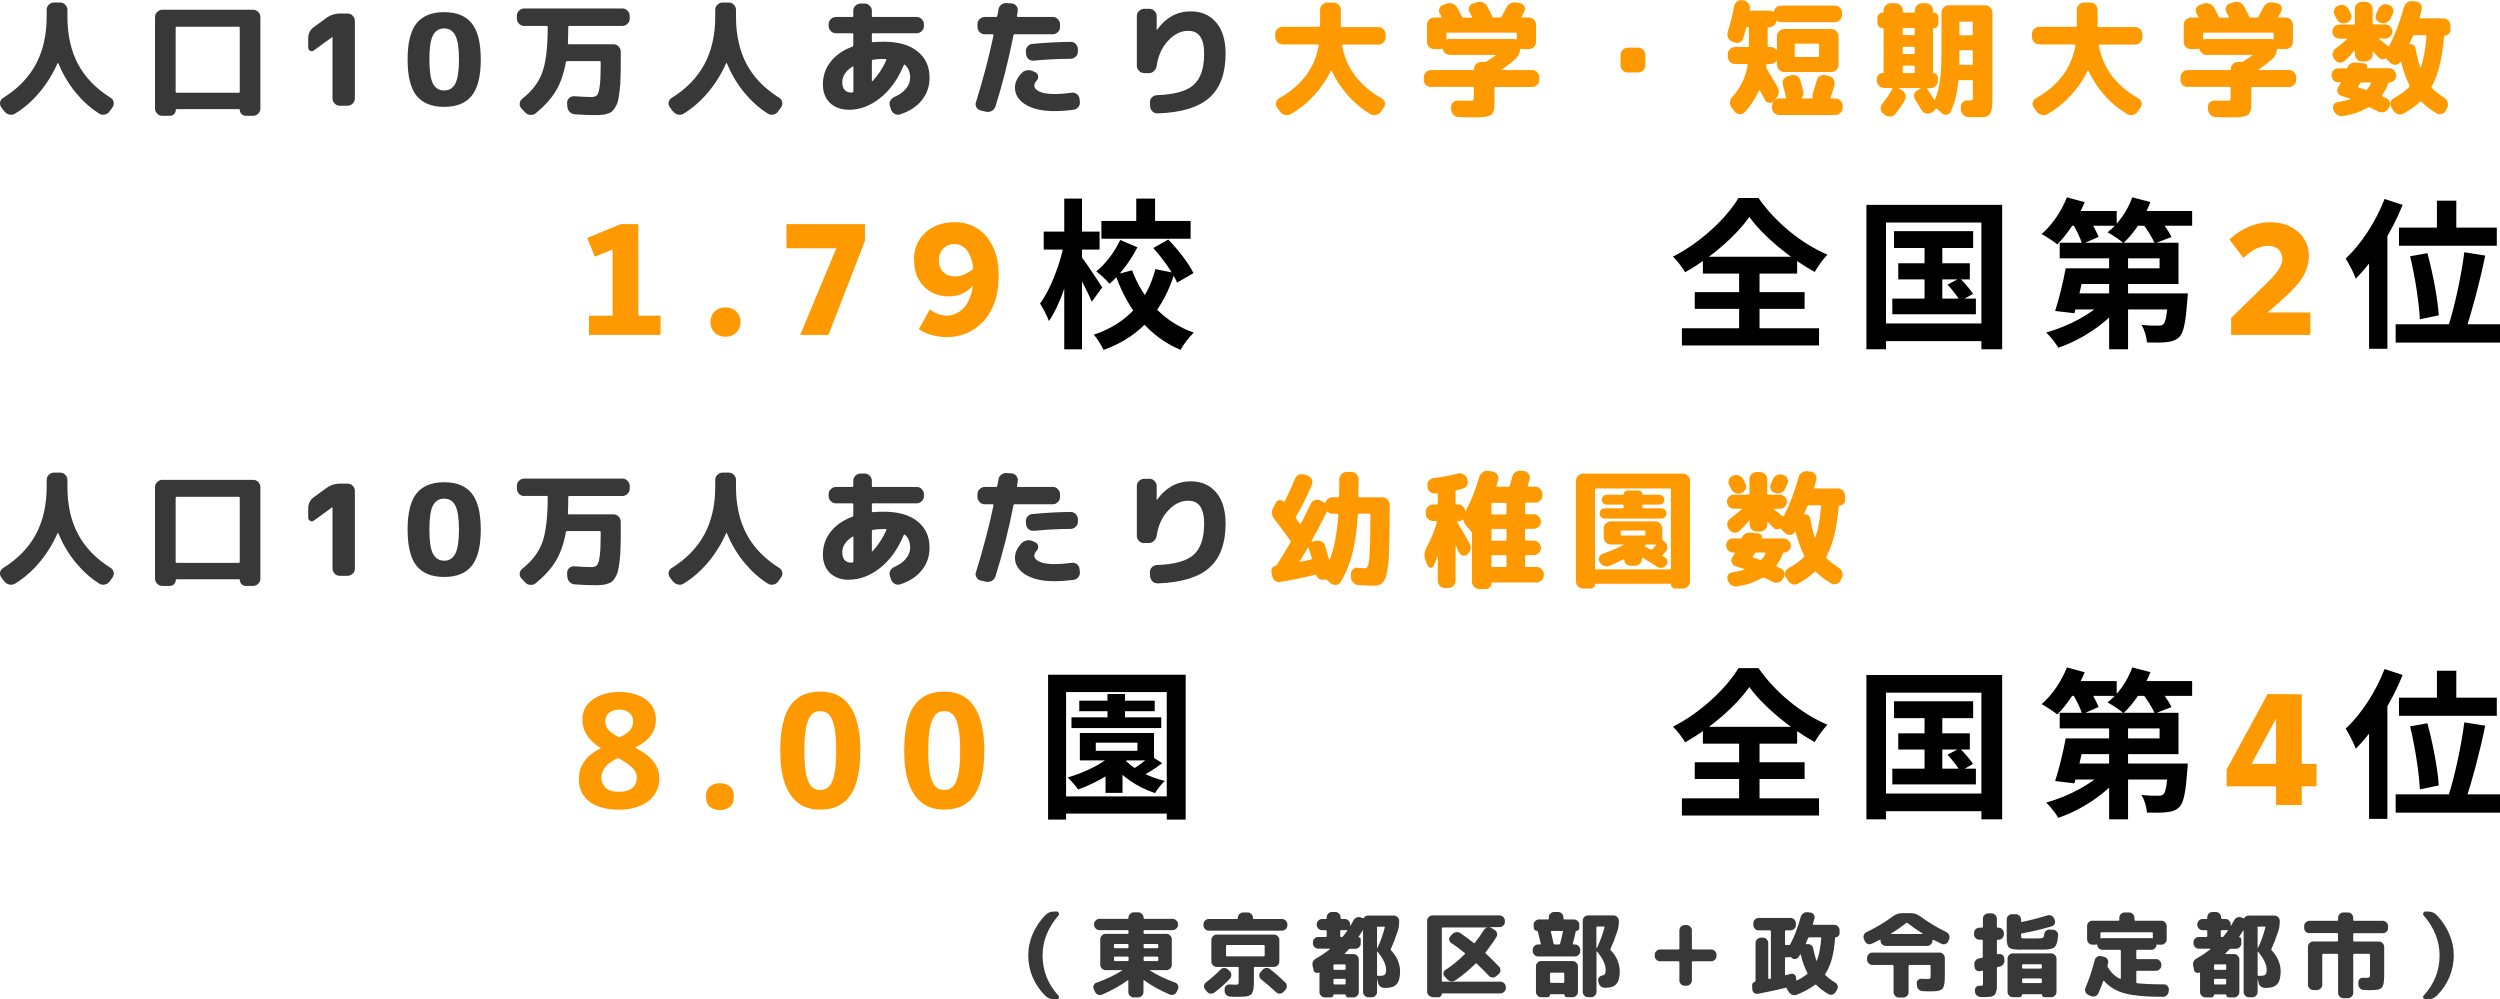
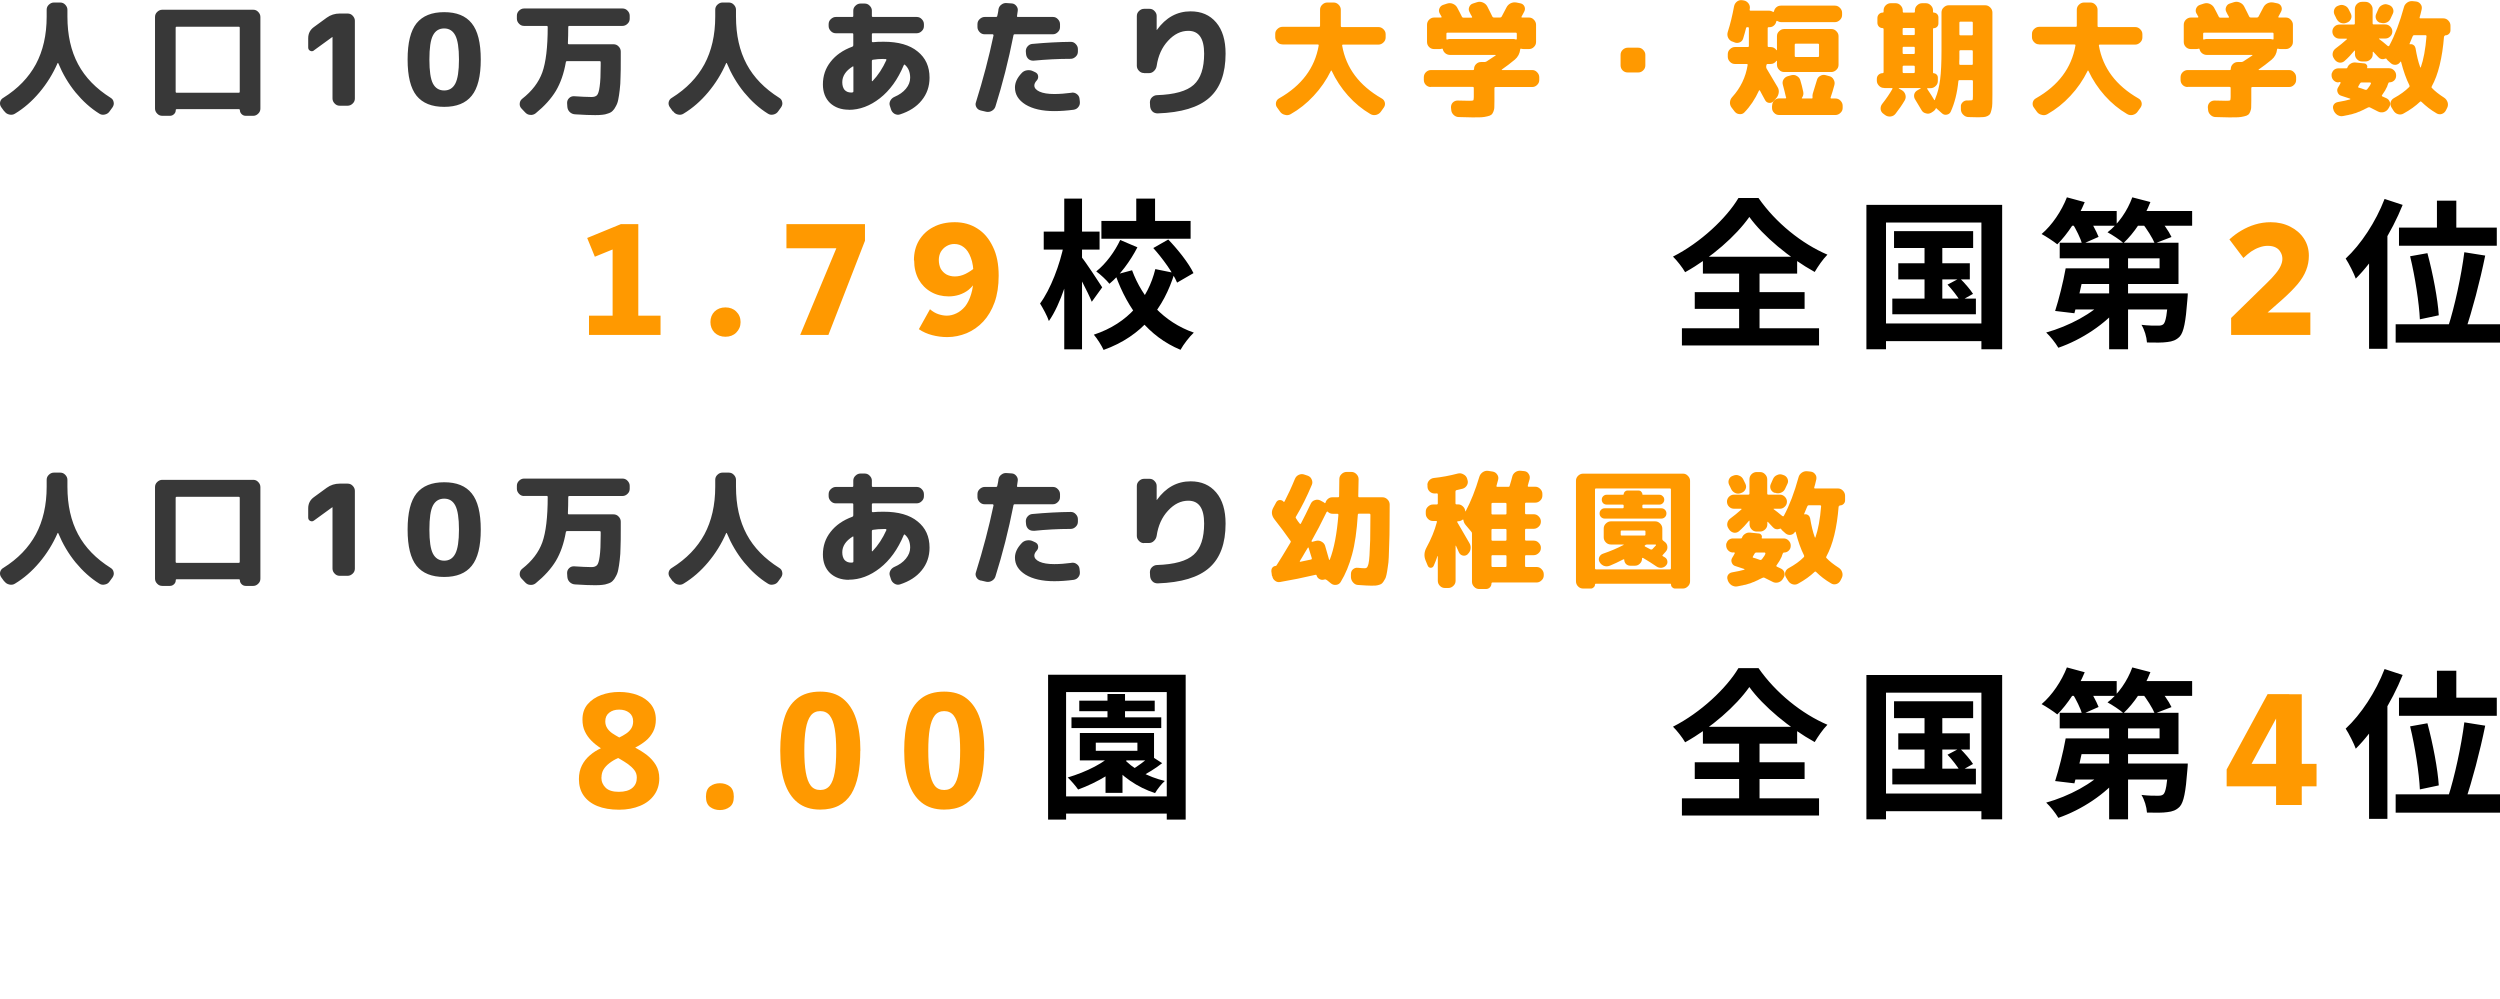
<svg xmlns="http://www.w3.org/2000/svg" id="uuid-99309988-3f8e-44e8-8620-d4af9912327e" viewBox="0 0 218.04 87.15">
  <defs>
    <style>.uuid-47a638be-68a4-415f-aa8c-1fedb7446251{fill:#f90;}.uuid-5898bb98-d236-4210-abfe-f128e7dde6b9{fill:#383838;}</style>
  </defs>
  <path class="uuid-5898bb98-d236-4210-abfe-f128e7dde6b9" d="M.37,50.71l-.26-.36c-.1-.14-.13-.29-.1-.45.04-.16.13-.29.28-.37,1.27-.79,2.21-1.77,2.84-2.93.62-1.16.94-2.54.94-4.15v-.6c0-.17.06-.32.19-.44.12-.12.27-.19.44-.19h.55c.17,0,.32.06.44.19.12.12.19.27.19.44v.6c0,1.61.31,2.99.93,4.15.62,1.16,1.57,2.13,2.84,2.93.15.09.23.21.26.37.04.16,0,.31-.09.45l-.26.36c-.1.15-.24.24-.42.27-.17.04-.33.02-.48-.08-.76-.47-1.44-1.09-2.07-1.85-.62-.76-1.12-1.61-1.51-2.55,0-.01-.02-.02-.03-.02s-.03,0-.03.02c-.41.94-.94,1.79-1.58,2.55-.64.76-1.35,1.38-2.13,1.85-.15.1-.32.12-.5.08-.18-.04-.32-.13-.42-.27ZM14.15,51.1c-.17,0-.32-.06-.44-.19-.12-.12-.19-.27-.19-.44v-7.99c0-.17.06-.32.19-.44.12-.12.27-.19.44-.19h7.94c.17,0,.31.06.43.19.12.12.19.27.19.44v7.99c0,.17-.06.32-.19.44-.12.12-.26.19-.43.19h-.66c-.14,0-.26-.05-.36-.15-.1-.1-.15-.22-.15-.36,0-.04-.03-.07-.08-.07h-5.43c-.05,0-.08.02-.08.07,0,.15-.05.27-.15.36-.1.1-.22.15-.36.15h-.66ZM15.32,43.43v5.56c0,.07.03.1.09.1h5.41c.06,0,.09-.03.09-.1v-5.56c0-.07-.03-.1-.09-.1h-5.41c-.06,0-.09.03-.09.1ZM27.38,45.4c-.1.08-.21.09-.33.03-.11-.06-.17-.15-.17-.29v-.8c0-.42.17-.75.51-.99l1.11-.81c.33-.24.71-.36,1.13-.36h.69c.17,0,.32.06.44.19.12.12.19.27.19.44v6.78c0,.17-.06.32-.19.44s-.27.19-.44.19h-.69c-.17,0-.32-.06-.44-.19-.12-.12-.19-.27-.19-.44v-5.35h-.02l-1.61,1.17ZM39.71,44.09c-.21-.4-.53-.6-.97-.6s-.77.2-.98.6c-.21.4-.31,1.1-.31,2.1s.1,1.7.31,2.1c.21.4.54.61.98.61s.76-.2.97-.61c.21-.4.32-1.1.32-2.1s-.11-1.7-.32-2.1ZM41.14,49.35c-.52.65-1.32.97-2.4.97s-1.88-.32-2.41-.97c-.52-.65-.78-1.7-.78-3.16s.26-2.51.78-3.16c.53-.65,1.33-.97,2.41-.97s1.88.32,2.4.97c.53.65.79,1.7.79,3.16s-.26,2.51-.79,3.16ZM45.71,43.26c-.17,0-.32-.06-.44-.19s-.19-.27-.19-.44v-.26c0-.17.06-.32.19-.44.12-.12.27-.19.44-.19h8.58c.17,0,.32.06.44.19s.19.27.19.44v.26c0,.17-.06.32-.19.44-.12.12-.27.19-.44.19h-4.63c-.07,0-.1.03-.1.1,0,.5-.01.97-.03,1.41,0,.06.03.09.09.09h3.89c.17,0,.32.06.44.19.12.12.19.27.19.44v.77c0,.56,0,1.05-.02,1.46,0,.4-.03.78-.07,1.12-.04.34-.08.62-.13.85-.04.22-.11.41-.21.58-.09.18-.18.31-.29.41-.1.1-.23.17-.4.22-.16.06-.33.1-.49.11-.16.02-.37.03-.62.03-.43,0-1.01-.02-1.76-.07-.18-.01-.34-.08-.47-.21-.12-.12-.19-.28-.2-.46l-.02-.32c0-.16.05-.3.17-.42s.26-.17.42-.17c.63.04,1.14.07,1.54.07.22,0,.38-.06.48-.17.1-.11.18-.36.23-.76.06-.4.09-1.03.09-1.87v-.24c0-.07-.03-.1-.1-.1h-2.83c-.06,0-.1.03-.11.1-.17.98-.46,1.81-.87,2.5-.41.68-1,1.33-1.76,1.95-.14.11-.3.16-.48.14-.18-.01-.32-.09-.44-.22l-.33-.35c-.11-.12-.16-.27-.14-.43.01-.16.08-.29.21-.4.87-.68,1.45-1.45,1.76-2.31.31-.87.47-2.19.47-3.96,0-.06-.03-.09-.1-.09h-1.96ZM58.68,50.71l-.26-.36c-.1-.14-.13-.29-.1-.45.04-.16.13-.29.28-.37,1.27-.79,2.21-1.77,2.84-2.93.62-1.16.94-2.54.94-4.15v-.6c0-.17.06-.32.19-.44.12-.12.27-.19.44-.19h.55c.17,0,.32.06.44.19.12.12.19.27.19.44v.6c0,1.61.31,2.99.93,4.15.62,1.16,1.57,2.13,2.84,2.93.15.09.23.21.26.37.04.16,0,.31-.09.45l-.26.36c-.1.15-.24.24-.42.27-.17.04-.33.02-.48-.08-.76-.47-1.44-1.09-2.07-1.85-.62-.76-1.12-1.61-1.51-2.55,0-.01-.02-.02-.03-.02s-.03,0-.03.02c-.41.94-.94,1.79-1.58,2.55-.64.76-1.35,1.38-2.13,1.85-.15.1-.32.12-.49.08-.18-.04-.32-.13-.42-.27ZM74.35,46.81c-.59.37-.89.83-.89,1.36,0,.29.07.51.2.67.14.15.33.23.57.23h.06s.04-.01.04-.01c.07,0,.1-.03.1-.1v-2.12c0-.06-.03-.07-.08-.03ZM77.06,46.14c-.32,0-.63.02-.93.07-.06.01-.09.05-.09.1v1.74s0,.03.02.03c.02,0,.04,0,.04-.01.48-.5.88-1.11,1.21-1.84,0-.02,0-.04-.01-.06-.01-.02-.03-.03-.06-.03h-.19ZM74.04,50.57c-.68,0-1.23-.2-1.65-.59-.41-.4-.62-.94-.62-1.62,0-.74.22-1.4.67-1.97.45-.58,1.08-1.02,1.9-1.32.05-.02.08-.06.08-.12v-.96c0-.06-.03-.09-.09-.09h-1.43c-.17,0-.32-.06-.44-.19-.12-.12-.19-.27-.19-.44v-.17c0-.17.06-.32.19-.44s.27-.19.44-.19h1.43c.06,0,.09-.03.09-.09v-.46c0-.17.06-.31.19-.43.12-.12.27-.19.44-.19h.36c.17,0,.32.06.44.19.12.12.19.26.19.43v.46c0,.06.03.09.1.09h3.81c.17,0,.32.06.44.19.12.12.19.27.19.44v.17c0,.17-.06.32-.19.44-.12.12-.27.19-.44.19h-3.81c-.07,0-.1.03-.1.09v.6c0,.05.03.08.09.08.26-.03.58-.04.93-.04,1.29,0,2.28.28,2.97.85.7.56,1.04,1.32,1.04,2.29,0,.76-.23,1.42-.69,1.98-.45.56-1.09.96-1.89,1.22-.16.05-.32.03-.47-.06-.15-.09-.26-.22-.31-.38l-.1-.31c-.05-.15-.04-.3.04-.45.08-.15.2-.26.36-.33.42-.18.75-.41,1-.72s.37-.62.37-.96c0-.48-.15-.86-.46-1.13-.04-.04-.07-.02-.1.04-.52,1.24-1.21,2.2-2.08,2.88-.86.67-1.76,1.01-2.72,1.01ZM90.15,46.29c-.17.01-.32-.03-.45-.14-.12-.11-.19-.25-.21-.42l-.02-.22c-.01-.17.03-.32.14-.45.12-.14.26-.22.43-.23,1.19-.11,2.31-.17,3.35-.18.17,0,.31.06.43.19.12.12.19.27.19.44v.22c0,.17-.06.32-.19.44-.12.12-.27.19-.44.19-1.09,0-2.17.06-3.23.17ZM93.46,49.08c.17-.02.32.02.45.12.14.1.22.23.24.4l.03.26c.02.18-.02.33-.12.46-.1.14-.24.22-.41.25-.6.08-1.17.12-1.7.12-1.05,0-1.88-.19-2.51-.57-.62-.39-.92-.88-.92-1.49,0-.42.19-.84.58-1.25.12-.14.28-.22.47-.25.2-.03.38,0,.55.09l.19.09c.13.07.21.17.23.32.02.15-.02.28-.12.39-.14.15-.21.3-.21.44,0,.21.15.39.45.53.31.14.74.21,1.29.21.47,0,.97-.04,1.51-.11ZM85.52,50.63c-.16-.04-.28-.13-.36-.28-.08-.14-.1-.29-.04-.45.62-1.98,1.13-3.92,1.53-5.82,0-.02,0-.04-.02-.07-.01-.02-.03-.03-.06-.03h-.69c-.17,0-.32-.06-.44-.19s-.19-.27-.19-.44v-.25c0-.17.06-.32.19-.44s.27-.19.44-.19h.98c.07,0,.11-.03.12-.1.01-.07.03-.16.06-.28.02-.12.04-.21.04-.27.03-.18.11-.32.25-.42.14-.11.3-.16.47-.14l.44.03c.17.01.3.09.41.23.1.13.14.28.11.44,0,.04-.02.11-.03.21-.01.1-.03.17-.03.21-.01.06.01.09.08.09h3.05c.17,0,.31.06.43.19.12.12.19.27.19.44v.25c0,.17-.06.32-.19.44-.12.12-.26.19-.43.19h-3.33c-.06,0-.1.03-.11.09-.43,2.19-.96,4.26-1.57,6.2-.05.17-.16.3-.32.39-.15.09-.32.11-.48.08l-.47-.11ZM99.78,47.37c-.17,0-.32-.06-.44-.19-.12-.12-.19-.27-.19-.44v-4.35c0-.17.06-.32.19-.44.12-.12.27-.19.44-.19h.48c.17,0,.31.06.43.19.12.12.19.26.19.43v1.22s0,.01.01.01c0,0,.01,0,.01-.01.78-1.08,1.76-1.62,2.94-1.62.94,0,1.68.32,2.23.97.55.65.82,1.55.82,2.72,0,1.73-.47,3.01-1.42,3.85-.95.84-2.45,1.29-4.5,1.36-.18,0-.33-.05-.45-.17-.12-.12-.19-.26-.21-.44l-.02-.35c0-.17.05-.32.17-.44.12-.12.26-.19.43-.2,1.54-.05,2.61-.35,3.22-.9.61-.55.91-1.46.91-2.72,0-1.33-.46-1.99-1.38-1.99-.65,0-1.24.29-1.77.87-.53.57-.86,1.3-.99,2.19-.03.18-.11.33-.24.45-.12.12-.27.18-.44.18h-.43Z" />
  <path class="uuid-47a638be-68a4-415f-aa8c-1fedb7446251" d="M110.94,50.26l-.06-.45c0-.11.02-.21.09-.3.07-.09.17-.14.28-.15.04,0,.07-.02.09-.06.28-.43.68-1.09,1.21-1.98.04-.06.04-.11,0-.15-.45-.64-.91-1.26-1.4-1.88-.26-.34-.29-.68-.09-1.03l.25-.46c.07-.12.17-.18.3-.19.14,0,.25.04.33.14.03.04.06.03.09-.01.29-.56.6-1.22.91-1.98.07-.16.18-.28.34-.35.16-.07.32-.08.48-.02l.3.1c.16.06.28.17.34.33.07.15.08.31.01.47-.43,1.02-.89,1.95-1.39,2.78-.03.04-.02.1.02.15.04.05.09.13.15.23.07.1.13.17.17.22.03.04.06.04.1-.01.26-.5.55-1.07.86-1.73.07-.15.19-.26.35-.31.16-.06.32-.05.47.02l.26.14c.06.03.1.06.13.09,0,.01.02.02.03.01.02,0,.04-.02.04-.03.04-.14.11-.25.22-.34.11-.1.24-.14.39-.14h.48c.07,0,.1-.03.1-.09.01-.62.02-1.11.02-1.49,0-.17.06-.32.19-.44.12-.12.27-.19.44-.19h.42c.17,0,.31.06.44.19.12.12.19.27.19.44,0,.07-.01.56-.03,1.49,0,.06.03.09.1.09h2.01c.17,0,.31.06.44.19.12.12.19.27.19.44,0,.73,0,1.35-.01,1.88,0,.53-.01,1.03-.03,1.51-.02.48-.03.88-.04,1.2-.01.32-.04.61-.09.89-.04.27-.07.49-.11.65-.03.16-.08.31-.17.44-.07.13-.14.23-.2.29-.05.06-.14.11-.25.14-.12.04-.22.06-.32.07-.09,0-.21.01-.37.01-.22,0-.61-.02-1.15-.06-.18,0-.33-.08-.45-.22-.12-.13-.18-.29-.19-.46v-.26c0-.17.05-.31.17-.42.12-.11.27-.16.43-.14.27.03.48.04.62.04.07,0,.13-.02.18-.07.04-.04.09-.15.13-.31s.07-.41.09-.74c.02-.34.04-.79.06-1.36.01-.57.02-1.29.02-2.17,0-.07-.03-.11-.1-.11h-.9c-.07,0-.1.04-.1.11-.09,1.4-.25,2.55-.5,3.45-.24.9-.57,1.71-1,2.41-.09.14-.22.22-.39.24-.16.02-.31-.02-.44-.12l-.37-.3h-.01c-.05-.05-.1-.06-.15-.06l-.13.03c-.13.03-.26,0-.37-.07-.12-.07-.19-.16-.23-.3-.01-.05-.04-.07-.09-.06-1.06.25-2.1.46-3.1.63-.17.03-.32-.01-.45-.12-.13-.1-.21-.24-.23-.41ZM114.39,47.19s0,.06.04.07l.35-.09c.17-.04.33-.02.48.07.15.08.26.2.31.36.12.42.24.82.35,1.22.01.02.03.02.06-.01.37-.95.62-2.25.75-3.9,0-.07-.03-.1-.09-.1h-.41c-.17,0-.31-.06-.43-.18-.03-.03-.06-.02-.1.03-.47.97-.91,1.81-1.32,2.53ZM113.36,48.93s0,.06.03.07c.2-.04.52-.11.95-.2.06-.01.08-.06.07-.12-.04-.12-.09-.28-.15-.48-.07-.21-.11-.34-.12-.4-.02-.06-.05-.07-.08-.02-.05.09-.12.21-.22.36-.09.15-.17.3-.25.43-.07.12-.15.25-.22.36ZM124.51,49.31l-.18-.44c-.15-.37-.12-.74.08-1.11.4-.73.71-1.47.91-2.23.01-.06,0-.09-.07-.09h-.27c-.17,0-.32-.06-.44-.19-.12-.12-.19-.27-.19-.44v-.19c0-.17.06-.31.19-.43.12-.12.27-.19.44-.19h.32c.07,0,.1-.03.1-.1v-.79c0-.05-.04-.08-.11-.08-.01,0-.03,0-.06.01h-.04c-.18.01-.33-.03-.47-.14-.13-.11-.21-.25-.22-.43v-.1c-.03-.17.02-.32.13-.45s.25-.21.42-.23c.67-.07,1.38-.2,2.1-.39.17-.04.33-.02.48.07.16.08.27.2.32.36l.03.1c.06.17.05.33-.03.48-.08.15-.21.26-.37.31-.23.06-.42.1-.55.13-.06.01-.09.06-.09.12v1.02c0,.07.03.1.09.1h.13c.17,0,.31.06.43.18.12.11.19.25.2.41,0,.01,0,.02.01.02.01,0,.03,0,.03-.01.45-.85.85-1.85,1.19-3,.05-.17.15-.3.3-.41.15-.1.32-.14.49-.11l.38.06c.17.03.3.12.39.26.1.14.12.29.08.45-.05.2-.1.37-.14.52-.01.07,0,.1.07.1h.96c.07,0,.11-.03.12-.1.1-.34.18-.6.22-.78.04-.17.13-.3.27-.4.15-.1.31-.14.48-.12l.3.03c.17.02.3.1.38.24.1.14.12.29.09.45-.01.05-.04.14-.08.27-.03.13-.06.23-.08.3-.01.07,0,.1.07.1h.57c.17,0,.31.06.44.19.12.12.19.26.19.43v.15c0,.17-.06.32-.19.44-.12.12-.27.18-.44.18h-.78c-.07,0-.1.03-.1.1v.81c0,.07.03.1.1.1h.65c.17,0,.32.06.44.19.12.12.19.27.19.44h0c0,.18-.06.33-.19.45-.12.12-.27.19-.44.19h-.65c-.07,0-.1.03-.1.1v.83c0,.07.03.1.1.1h.65c.17,0,.32.06.44.19.12.12.19.26.19.43v.02c0,.17-.06.32-.19.44-.12.12-.27.19-.44.19h-.65c-.07,0-.1.03-.1.09v.84c0,.07.03.1.1.1h.91c.17,0,.31.06.43.19.12.12.19.27.19.44v.1c0,.17-.06.31-.19.43-.12.12-.26.19-.43.19h-3.86c-.05,0-.08.03-.08.08,0,.14-.05.26-.14.35-.1.1-.21.14-.35.14h-.58c-.17,0-.32-.06-.44-.19-.12-.12-.19-.27-.19-.44v-4.21c0-.07-.02-.13-.06-.16l-.49-.58c-.11-.13-.18-.28-.2-.45,0-.01-.01-.03-.03-.03-.01,0-.03,0-.04.01-.12.1-.25.14-.4.14h-.01s-.04.01-.06.03c0,.01,0,.03,0,.04.37.63.73,1.25,1.08,1.86.09.16.11.33.08.51-.03.17-.11.31-.25.43v.02c-.14.1-.27.14-.43.1-.15-.04-.26-.13-.33-.28-.03-.06-.07-.15-.13-.29-.06-.13-.1-.23-.13-.29-.01,0-.03,0-.03.02v3.04c0,.17-.06.32-.19.44-.12.12-.27.19-.44.19h-.3c-.17,0-.32-.06-.44-.19-.12-.12-.18-.27-.18-.44v-2.16s-.02,0-.03.01c-.1.3-.21.58-.33.85-.06.12-.15.17-.27.17-.12-.01-.21-.08-.25-.2ZM130.08,43.96v.81c0,.07.03.1.1.1h1.11c.07,0,.1-.03.1-.1v-.81c0-.07-.03-.1-.1-.1h-1.11c-.07,0-.1.03-.1.1ZM130.08,46.23v.83c0,.07.03.1.1.1h1.11c.07,0,.1-.03.1-.1v-.83c0-.07-.03-.1-.1-.1h-1.11c-.07,0-.1.03-.1.1ZM130.08,48.51v.84c0,.07.03.1.1.1h1.11c.07,0,.1-.03.1-.1v-.84c0-.06-.03-.09-.1-.09h-1.11c-.07,0-.1.03-.1.09ZM138.07,51.33c-.17,0-.32-.06-.44-.19-.12-.12-.18-.27-.18-.44v-8.77c0-.17.06-.31.18-.43.12-.12.27-.19.44-.19h8.71c.17,0,.31.06.43.19.12.12.19.26.19.43v8.77c0,.17-.06.32-.19.44-.12.12-.26.19-.43.19h-.69c-.1,0-.18-.04-.25-.11-.07-.07-.1-.15-.1-.25,0-.04-.02-.06-.06-.06h-6.51s-.06.02-.06.06c0,.1-.04.19-.11.25-.07.07-.15.11-.24.11h-.69ZM139.11,42.7v6.86c0,.07.03.1.1.1h6.42c.07,0,.1-.03.1-.1v-6.86c0-.07-.03-.1-.1-.1h-6.42c-.07,0-.1.03-.1.1ZM139.96,45.23c-.12,0-.23-.04-.32-.13s-.13-.19-.13-.32.04-.23.13-.32.19-.13.32-.13h1.55c.07,0,.1-.03.1-.1v-.12c0-.07-.03-.1-.1-.1h-1.38c-.12,0-.22-.04-.31-.12-.08-.09-.12-.19-.12-.31s.04-.22.12-.3c.09-.09.19-.13.31-.13h1.42s.06-.01.06-.04c0-.09.03-.16.1-.23.07-.07.14-.1.23-.1h.97c.09,0,.17.03.23.1.07.07.1.14.1.23,0,.03.02.04.06.04h1.42c.12,0,.22.04.3.13.09.08.13.18.13.3s-.04.22-.13.31c-.08.08-.18.12-.3.12h-1.38c-.07,0-.1.03-.1.1v.12c0,.07.03.1.1.1h1.55c.12,0,.23.04.32.13.09.09.13.19.13.32s-.04.23-.13.32c-.09.09-.2.13-.32.13h-4.93ZM140.39,49.34c-.17.07-.34.07-.51.01-.16-.07-.29-.18-.37-.33-.08-.14-.09-.28-.03-.43.07-.15.18-.25.33-.3.64-.22,1.24-.47,1.79-.76,0,0,.01-.01.01-.02,0-.01,0-.02-.02-.02h-1.09c-.17,0-.32-.06-.44-.18-.12-.12-.19-.27-.19-.44v-.77c0-.17.06-.32.19-.44.12-.12.27-.19.44-.19h3.85c.17,0,.31.06.44.19.12.12.19.27.19.44v.91c0,.06.02.11.07.14l.14.11c.14.1.22.24.23.41.02.17-.03.32-.14.44-.12.13-.21.23-.26.29-.04.04-.04.08.01.11l.17.1c.12.07.2.18.22.33.02.14-.01.26-.11.37-.1.12-.24.19-.4.21-.15.01-.3-.02-.43-.11-.35-.24-.74-.49-1.18-.75-.01-.01-.03-.01-.06,0-.02,0-.03.02-.03.04v.02c0,.17-.06.32-.19.44-.12.12-.26.18-.43.18h-.4c-.15,0-.27-.05-.38-.15-.1-.11-.15-.24-.15-.38,0-.01-.01-.03-.03-.03-.01,0-.03,0-.04,0-.45.23-.84.42-1.19.56ZM144.41,47.49h-.76c-.07,0-.13.02-.18.07-.04.04-.04.08.01.11.05.02.21.11.48.25.07.02.12.01.15-.02.07-.07.18-.18.31-.33.01-.01.02-.03.01-.04,0-.02-.02-.03-.03-.03ZM141.44,46.71h1.98c.06,0,.09-.03.09-.1v-.25c0-.06-.03-.09-.09-.09h-1.98c-.06,0-.09.03-.09.09v.25c0,.07.03.1.09.1ZM160.36,44.16c-.15,1.9-.51,3.35-1.07,4.37-.03.06-.03.11.01.14.26.28.62.56,1.07.85.15.1.25.23.3.4.05.16.04.32-.03.47l-.12.24c-.08.15-.2.26-.36.31-.16.05-.32.03-.46-.06-.5-.29-.94-.63-1.31-1-.04-.04-.09-.05-.12-.01-.39.37-.87.72-1.44,1.03-.15.09-.32.11-.48.06-.17-.05-.3-.15-.4-.31l-.18-.29c-.09-.15-.11-.3-.07-.45.05-.16.15-.28.3-.36.53-.29.97-.6,1.32-.96.04-.04.04-.09.02-.15-.28-.55-.52-1.23-.73-2.05,0-.01-.02-.02-.03-.02,0,0-.01,0-.02.01h-.01s-.01.02-.01.02c-.08.14-.21.22-.37.25-.16.02-.3-.02-.43-.12l-.26-.23c-.05-.04-.1-.1-.13-.15-.03-.05-.07-.06-.13-.03-.24.09-.44.04-.6-.14l-.43-.46s-.02-.02-.03-.01c-.01,0-.02.02-.02.03v.19c0,.17-.06.32-.19.44-.12.12-.27.19-.44.19h-.3c-.17,0-.32-.06-.44-.19-.12-.12-.18-.27-.18-.44v-.29s0-.03-.02-.03c-.01,0-.03,0-.03.01-.26.32-.55.63-.87.91-.13.11-.28.15-.44.13-.16-.03-.29-.11-.4-.25l-.08-.12c-.1-.15-.13-.3-.1-.46.03-.16.11-.29.25-.4.34-.25.67-.52.98-.8.01-.01.02-.03.01-.04,0-.01-.02-.02-.03-.02h-.62c-.17,0-.32-.06-.44-.18-.12-.12-.18-.27-.18-.44s.06-.31.18-.43c.12-.12.27-.18.44-.18h1.24c.07,0,.1-.03.1-.1v-1.24c0-.17.06-.32.18-.44.12-.12.27-.19.44-.19h.3c.17,0,.32.06.44.19.12.12.19.27.19.44v1.24c0,.07.03.1.09.1h1.01c.17,0,.31.06.43.18.12.12.19.26.19.43s-.06.32-.19.44c-.12.12-.26.18-.43.18h-.52s-.05.01-.02.04c.18.12.43.33.76.6.01.01.04.02.07.02.03,0,.05-.02.06-.04.5-.93.92-2.05,1.28-3.36.04-.17.14-.3.29-.41.15-.1.31-.14.48-.12l.29.03c.17.02.3.1.4.24.1.13.12.28.09.44-.08.35-.14.59-.18.7-.01.06,0,.09.07.09h1.99c.17,0,.32.06.44.19.12.12.19.27.19.44v.41c0,.12-.04.22-.13.31-.09.09-.2.13-.32.13-.04,0-.07.03-.07.08ZM158.33,46.88c.24-.68.41-1.59.5-2.72,0-.06-.03-.09-.09-.09h-.99c-.06,0-.1.03-.13.1-.09.23-.18.44-.27.65-.01.03,0,.04.04.04.12-.02.22,0,.31.07.09.06.14.15.17.26.11.65.24,1.21.41,1.67,0,.01.02.03.03.03.01,0,.02,0,.03-.02ZM151.16,48.19c-.17,0-.31-.06-.43-.18-.12-.12-.18-.27-.18-.44,0-.08,0-.14.02-.18.04-.12.11-.23.21-.31.11-.08.23-.12.37-.12h.68c.06,0,.09-.02.1-.07.05-.14.14-.25.27-.33.13-.09.27-.12.42-.11l.79.08c.1.01.16.06.21.13.05.07.06.15.03.24-.02.04,0,.06.03.06h1.88c.17,0,.31.06.43.18.12.12.19.26.19.43v.04c0,.16-.06.3-.17.41-.11.11-.25.17-.41.17h-.01c-.05,0-.08.03-.1.08,0,.02-.02.06-.04.1-.01.04-.03.06-.03.08l-.03.1c-.1.23-.25.49-.45.76-.03.04-.02.08.03.11l.36.17c.15.07.25.19.3.35.04.15.02.3-.07.44l-.08.13c-.1.15-.23.24-.4.29-.17.04-.33.03-.49-.06-.33-.17-.57-.29-.72-.36-.05-.02-.11-.01-.16.02-.01,0-.04.02-.07.03-.02.01-.04.03-.06.03,0,0-.02.01-.04.02-.01,0-.03.01-.03.01-.05.03-.14.07-.25.13h-.01s-.3.14-.3.14c0,0-.02.01-.04.01-.02,0-.03,0-.03.01-.12.05-.19.08-.22.09-.01,0-.03.01-.06.02-.02,0-.04.01-.05.01-.04.01-.12.04-.22.07-.04.01-.08.03-.11.03-.03,0-.07.01-.12.02-.05.01-.09.03-.11.03,0,0-.03,0-.05.01-.03,0-.05.01-.06.01-.15.03-.26.05-.34.07h-.01c-.17.04-.33,0-.5-.09-.15-.1-.26-.23-.33-.4h0s-.02-.08-.02-.08c-.05-.12-.05-.25,0-.37.06-.12.15-.2.27-.25.04-.01.08-.03.11-.03.47-.08.82-.16,1.06-.23.03-.01.04-.03.02-.06-.26-.09-.52-.18-.79-.26-.15-.04-.25-.14-.31-.29-.06-.15-.05-.29.03-.42.03-.04.07-.11.12-.2.05-.1.09-.16.11-.21,0-.01,0-.03-.01-.04,0-.02-.02-.03-.04-.03h-.11ZM153.96,48.19h-.8c-.05,0-.1.03-.13.09-.03.06-.08.15-.15.26-.03.05-.02.08.03.1.09.02.28.08.58.19.06.02.11.01.15-.03h.01s.01-.03.01-.03l.05-.05s.01-.02.02-.03c.01-.02.02-.04.03-.04,0,0,0-.02.02-.03.01-.01.02-.03.02-.03,0,0,.02-.02.03-.04.01-.02.02-.04.03-.04,0,0,0-.01.01-.02,0-.01.01-.03.02-.03.01-.01.03-.04.04-.08.02-.04.04-.06.04-.08.01-.01.01-.03,0-.04,0-.02-.02-.03-.04-.03ZM150.99,42.66s-.05-.11-.09-.19c-.04-.08-.07-.14-.09-.18-.07-.15-.08-.3-.03-.45.06-.16.16-.27.32-.33l.08-.03c.17-.07.33-.07.49,0,.17.06.29.17.37.33.07.14.13.27.19.39.07.15.08.31.01.46-.07.15-.18.26-.34.32l-.08.03c-.16.06-.32.06-.48-.01-.15-.07-.27-.18-.35-.34ZM154.83,42.98h-.07c-.15-.06-.26-.16-.33-.32-.06-.16-.05-.32.02-.46.03-.05.09-.19.18-.41.07-.16.18-.28.34-.35.16-.08.32-.1.48-.04l.09.03c.16.05.28.15.35.3.07.15.08.3.01.45-.07.15-.14.3-.21.45-.07.16-.19.27-.36.34-.17.07-.34.07-.51.01Z" />
-   <path class="uuid-5898bb98-d236-4210-abfe-f128e7dde6b9" d="M91.94,87.15c-.31,0-.58-.1-.78-.31-.47-.47-.84-1.01-1.1-1.62-.26-.61-.38-1.24-.38-1.9s.13-1.26.39-1.87c.27-.61.63-1.15,1.09-1.63.2-.21.46-.32.78-.32h.22c.09,0,.14.04.18.13.04.08.03.15-.03.22-.92,1.07-1.38,2.23-1.38,3.48,0,1.33.46,2.49,1.38,3.5.06.06.07.13.04.21-.03.08-.09.12-.18.12h-.22ZM95.66,85.7c.85-.31,1.58-.66,2.2-1.05,0,0,0-.01,0-.02,0-.01,0-.02-.02-.02h-1.42c-.12,0-.23-.05-.32-.14-.09-.09-.14-.2-.14-.32v-2.24c0-.12.05-.23.14-.32.09-.09.2-.14.32-.14h1.94s.06-.02.06-.06v-.21s-.02-.06-.06-.06h-2.48c-.12,0-.23-.05-.32-.14s-.14-.2-.14-.32v-.06c0-.12.05-.23.14-.32.09-.09.2-.14.32-.14h2.48s.06-.02.06-.06v-.05c0-.12.05-.23.14-.32.09-.09.2-.14.32-.14h.4c.12,0,.23.05.32.14.09.09.14.2.14.32v.05s.02.06.06.06h2.48c.12,0,.23.05.32.14.09.09.14.2.14.32v.06c0,.12-.05.23-.14.32-.09.09-.2.14-.32.14h-2.48s-.06.02-.06.06v.21s.02.06.06.06h1.94c.12,0,.23.05.32.14.09.09.14.2.14.32v2.24c0,.12-.04.23-.14.32-.09.09-.2.14-.32.14h-1.42s-.02,0-.02.02c0,0,0,.01,0,.02.62.39,1.35.74,2.2,1.05.11.04.19.12.24.23.05.11.05.22,0,.33l-.11.24c-.05.12-.14.2-.26.24-.12.05-.24.05-.35,0-.86-.37-1.61-.78-2.24-1.25-.03-.02-.05-.01-.05.03v1.01c0,.12-.05.23-.14.32-.09.09-.2.14-.32.14h-.4c-.12,0-.23-.05-.32-.14s-.14-.2-.14-.32v-1.01s-.02-.05-.06-.02c-.63.46-1.38.88-2.24,1.25-.12.05-.23.06-.35,0-.12-.05-.2-.13-.26-.25l-.11-.24c-.05-.11-.05-.22,0-.33.05-.11.13-.19.24-.23ZM99.74,82.4v.23s.02.07.06.07h1.15s.07-.02.07-.07v-.23s-.02-.07-.07-.07h-1.15s-.06.02-.06.07ZM99.74,83.5v.25s.02.07.06.07h1.15s.07-.02.07-.07v-.25s-.02-.07-.07-.07h-1.15s-.06.02-.06.07ZM97.15,82.4v.23s.02.07.06.07h1.15s.06-.02.06-.07v-.23s-.02-.07-.06-.07h-1.15s-.06.02-.06.07ZM97.22,83.82h1.15s.06-.02.06-.07v-.25s-.02-.07-.06-.07h-1.15s-.06.02-.06.07v.25s.02.07.06.07ZM107.28,85.34c-.39.43-.85.84-1.37,1.23-.11.07-.22.1-.35.09-.12-.02-.22-.07-.3-.18l-.15-.18c-.08-.1-.11-.21-.1-.33.02-.12.07-.22.17-.29.46-.35.89-.72,1.27-1.12.08-.09.19-.14.31-.14.12,0,.23.03.32.12l.16.14c.09.09.14.2.15.33.01.12-.03.23-.11.33ZM110,85.42c-.1-.07-.15-.17-.17-.3-.01-.13.02-.24.1-.33l.18-.2c.08-.1.19-.15.31-.17.13-.02.24.02.34.1.4.3.84.69,1.33,1.16.09.09.14.2.14.33,0,.12-.04.23-.12.32l-.18.19c-.08.09-.19.14-.32.14-.12,0-.23-.04-.32-.13-.43-.4-.86-.77-1.29-1.11ZM105.42,81.17c-.12,0-.23-.05-.32-.14-.09-.09-.14-.2-.14-.32v-.1c0-.12.04-.23.14-.32.09-.09.2-.14.32-.14h2.48s.06-.02.06-.06v-.05c0-.12.04-.23.14-.32.09-.09.2-.14.32-.14h.4c.12,0,.23.05.32.14.09.09.14.2.14.32v.05s.02.06.06.06h2.48c.12,0,.23.05.32.14.09.09.14.2.14.32v.1c0,.12-.05.23-.14.32-.09.09-.2.14-.32.14h-6.4ZM106.81,86.46v-.17c-.01-.12.02-.22.1-.3.08-.09.19-.13.31-.13.33.01.5.02.5.02.16,0,.25-.01.27-.04.03-.03.04-.13.04-.29v-1.15s-.02-.07-.06-.07h-1.86c-.12,0-.23-.05-.32-.14-.09-.09-.14-.2-.14-.32v-1.9c0-.12.05-.23.14-.32.09-.09.2-.14.32-.14h5.01c.12,0,.23.05.32.14.09.09.14.2.14.32v1.9c0,.12-.05.23-.14.32-.09.09-.2.14-.32.14h-1.7s-.06.02-.06.07v1.1c0,.25,0,.44-.02.58,0,.14-.03.27-.07.38-.04.12-.08.21-.14.26-.05.05-.13.1-.25.14-.12.04-.24.06-.38.06-.13.01-.31.02-.54.02s-.46,0-.66-.02c-.13,0-.24-.05-.34-.14s-.15-.2-.15-.33ZM107,83.41h3.23s.07-.02.07-.07v-.86s-.02-.06-.07-.06h-3.23s-.07.02-.07.06v.86s.02.07.07.07ZM114.56,84.57l-.08-.33c-.03-.13-.02-.25.03-.37.06-.12.15-.21.26-.27.44-.25.85-.52,1.22-.82.01-.01.01-.02,0-.02,0-.01-.01-.02-.02-.02h-1.01c-.12,0-.23-.05-.32-.14-.08-.09-.13-.2-.13-.32v-.1c0-.12.04-.23.13-.32.09-.09.2-.14.32-.14h.68s.07-.02.07-.07v-.46s-.02-.06-.07-.06h-.34c-.12,0-.23-.05-.32-.14s-.14-.2-.14-.32v-.06c0-.12.04-.23.14-.32.09-.09.2-.14.32-.14h.34s.07-.02.07-.06v-.09c0-.12.04-.23.13-.32.09-.09.2-.14.32-.14h.31c.12,0,.23.05.31.14.09.09.14.2.14.32v.09s.02.06.07.06h.31c.12,0,.23.05.31.14.09.09.14.2.14.32v.1s0,.02.02.02.02,0,.02,0c.06-.11.15-.27.27-.48.06-.11.15-.19.26-.23.12-.05.24-.05.36,0l.17.06s.07.01.1-.02c.08-.14.21-.21.38-.21h2.24c.12,0,.23.05.32.14.09.09.14.2.14.32v.06c0,.31-.04.61-.14.88-.19.58-.39,1.09-.59,1.52-.02.05-.01.09.02.11.24.25.44.53.58.86s.21.65.21.97c0,.53-.1.9-.3,1.12-.19.22-.5.33-.93.33h-.14c-.13,0-.25-.04-.36-.12-.1-.09-.17-.19-.19-.32l-.09-.38s0,0,0,0,0,0,0,0v1.18c0,.12-.04.23-.14.32-.09.09-.2.14-.32.14h-.3c-.12,0-.23-.05-.32-.14-.09-.09-.14-.2-.14-.32v-5.35s0-.02-.02-.02c0,0-.01,0-.02,0-.12.21-.24.4-.36.57-.01.01,0,.02.02.02.05,0,.09.02.12.05.04.03.06.07.06.12v.38c0,.12-.05.23-.14.32-.09.09-.2.14-.32.14h-.47s-.09.02-.12.05c-.07.09-.19.21-.35.37-.03.03-.02.04.02.04h.75c.12,0,.23.05.32.14.09.09.14.2.14.32v2.86c0,.12-.04.23-.14.32-.09.09-.2.14-.32.14h-.46c-.06,0-.12-.02-.17-.07-.04-.04-.06-.1-.06-.16,0-.02-.01-.03-.04-.03h-.99s-.03.01-.03.03c0,.06-.02.12-.07.16-.04.05-.1.07-.16.07h-.53c-.12,0-.23-.05-.32-.14-.09-.09-.14-.2-.14-.32v-1.69s0-.02-.02-.02c-.01-.01-.02-.01-.03,0-.1.05-.19.05-.3,0-.1-.05-.16-.12-.18-.22ZM120.1,80.89v1.81s0,0,0,0c.01,0,.02,0,.02,0,.26-.53.48-1.14.66-1.82.01-.04,0-.06-.05-.06h-.58s-.07.02-.07.06ZM120.1,83.01v2.03s.02.07.07.07h.1c.26,0,.42-.03.5-.1.08-.07.12-.21.12-.42,0-.46-.25-.99-.76-1.6-.01-.01-.02-.01-.03,0,0,0,0,.01,0,.02ZM116.89,81.2v.46s.02.07.06.07h.06s.08-.02.11-.05c.09-.11.22-.27.38-.5.03-.04.02-.06-.02-.06h-.52s-.06.02-.06.06ZM116.3,84.17v.35s.02.07.07.07h.92s.07-.02.07-.07v-.35s-.02-.06-.07-.06h-.92s-.07.02-.07.06ZM116.3,85.44v.35s.02.07.07.07h.92s.07-.02.07-.07v-.35s-.02-.07-.07-.07h-.92s-.07.02-.07.07ZM124.93,86.95c-.12,0-.23-.05-.32-.14-.09-.09-.14-.19-.14-.31v-6.2c0-.12.04-.23.14-.32.09-.09.2-.14.32-.14h5.86c.12,0,.23.05.32.14s.14.2.14.32v.1c0,.12-.04.23-.14.32-.09.09-.2.14-.32.14h-.95c.08,0,.15.02.21.06l.3.18c.11.06.18.16.21.28.04.12.02.23-.05.34-.28.46-.6.9-.94,1.33-.03.04-.03.07,0,.1.4.37.8.76,1.18,1.17.09.09.12.2.11.33,0,.12-.05.22-.14.3l-.22.18c-.09.09-.2.13-.33.12-.12,0-.23-.05-.31-.14-.37-.39-.73-.75-1.07-1.07-.04-.03-.07-.03-.1,0-.56.56-1.15,1.05-1.78,1.47-.11.07-.22.1-.35.08-.13-.02-.24-.07-.33-.17l-.24-.26c-.08-.09-.11-.19-.1-.3.02-.12.07-.21.18-.27.59-.38,1.15-.84,1.69-1.38.03-.03.03-.06-.02-.1-.4-.33-.79-.62-1.17-.87-.1-.07-.16-.16-.18-.28-.01-.12.02-.22.1-.3l.18-.19c.09-.1.2-.15.33-.17.13-.02.25.01.36.08.36.24.75.53,1.17.86.04.03.07.02.09,0,.31-.39.58-.77.8-1.13.1-.15.23-.22.4-.22h-4.01s-.06.02-.06.06v4.61s.02.06.06.06h5.06c.12,0,.23.05.32.14s.14.2.14.32v.1c0,.12-.04.23-.14.32-.09.09-.2.14-.32.14h-5.08s-.04.01-.04.04c0,.08-.03.15-.09.21s-.13.09-.21.09h-.53ZM139.46,85.25c.07-.09.16-.15.28-.17.12-.02.2-.07.24-.14s.06-.19.06-.35c0-.46-.25-1-.75-1.6-.01-.01-.02-.01-.03,0s-.02.01-.02.02v3.5c0,.12-.04.23-.14.32-.09.09-.19.14-.31.14h-.3c-.12,0-.23-.05-.32-.14-.08-.09-.13-.2-.13-.32v-6.21c0-.12.04-.23.13-.32.09-.09.2-.14.32-.14h2.24c.12,0,.23.05.32.14s.14.2.14.32v.06c0,.31-.04.61-.14.88-.19.58-.39,1.09-.59,1.52-.02.05-.01.09.02.11.24.25.44.53.58.86.14.33.21.65.21.97,0,.53-.1.9-.3,1.12-.19.22-.5.33-.93.33h-.06c-.13,0-.25-.04-.36-.12-.1-.09-.16-.19-.19-.32l-.04-.16c-.02-.11,0-.21.07-.3ZM139.27,82.69c.27-.55.5-1.16.67-1.82.01-.04,0-.06-.06-.06h-.58s-.07.02-.07.06v1.81s0,0,0,0c.01,0,.02,0,.02,0ZM137.36,82.37c.12,0,.23.05.32.14.09.09.14.2.14.32v.13c0,.12-.04.23-.14.32-.09.09-.2.14-.32.14h-3.22c-.12,0-.23-.05-.32-.14-.09-.09-.14-.2-.14-.32v-.13c0-.12.04-.23.14-.32.09-.09.2-.14.32-.14h.19s.06-.02.05-.07c-.12-.49-.21-.85-.26-1.06-.01-.03-.03-.05-.06-.05-.08,0-.15-.03-.21-.08-.06-.06-.09-.13-.09-.21v-.26c0-.12.04-.23.14-.31.09-.09.2-.14.32-.14h.8s.06-.02.06-.07v-.13c0-.12.04-.23.14-.31.09-.09.2-.14.32-.14h.37c.12,0,.23.05.31.14.09.09.14.19.14.31v.13s.02.07.07.07h.85c.12,0,.23.05.32.14.09.09.14.19.14.31v.29c0,.07-.03.14-.08.19-.05.05-.12.07-.18.07-.02,0-.04.01-.05.04-.07.33-.15.69-.26,1.07-.01.05,0,.07.04.07h.15ZM136.31,81.27c.01-.05,0-.08-.06-.08h-.94s-.06.02-.05.07c.08.31.16.66.24,1.04.01.05.04.07.09.07h.38s.08-.02.09-.06c.11-.41.19-.76.25-1.04ZM134.97,86.97h-.56c-.12,0-.23-.05-.32-.14-.08-.09-.13-.2-.13-.32v-2.24c0-.12.04-.23.13-.31.09-.09.2-.14.32-.14h2.75c.12,0,.23.05.32.14.09.09.14.19.14.31v2.24c0,.12-.04.23-.14.32-.09.09-.2.14-.32.14h-.5c-.06,0-.12-.02-.16-.07-.04-.04-.06-.1-.06-.16,0-.02-.01-.03-.04-.03h-1.17s-.04.01-.04.03c0,.06-.02.12-.06.16-.04.05-.1.07-.16.07ZM135.19,84.89v.77s.02.06.07.06h1.1s.07-.02.07-.06v-.77s-.02-.06-.07-.06h-1.1s-.07.02-.07.06ZM144.78,83.84c-.12,0-.23-.05-.32-.14-.09-.09-.14-.2-.14-.32v-.11c0-.12.04-.23.14-.32.09-.09.2-.14.32-.14h1.62s.07-.02.07-.07v-1.6c0-.12.04-.23.13-.32.09-.09.2-.14.32-.14h.19c.12,0,.23.05.31.14.09.09.14.2.14.32v1.6s.02.07.07.07h1.62c.12,0,.23.05.32.14.09.09.14.2.14.32v.11c0,.12-.04.23-.14.32-.09.09-.2.14-.32.14h-1.62s-.07.02-.07.07v1.6c0,.12-.04.23-.14.32-.08.09-.19.14-.31.14h-.19c-.12,0-.23-.05-.32-.14-.09-.09-.13-.2-.13-.32v-1.6s-.02-.07-.07-.07h-1.62ZM153.3,86.67c-.12.02-.22,0-.32-.08-.09-.07-.14-.17-.15-.29l-.02-.34c0-.08.02-.15.06-.22.05-.06.12-.1.2-.12.03-.01.04-.03.04-.05v-3.33c0-.12.04-.23.14-.32.09-.09.2-.14.32-.14h.19c.12,0,.23.05.32.14.09.09.14.2.14.32v3.08s.02.07.06.06c.01,0,.03,0,.05,0,.02,0,.04,0,.05,0,.05-.01.07-.04.07-.09v-4.09s-.02-.06-.07-.06h-1.01c-.12,0-.23-.05-.32-.14-.09-.09-.13-.2-.13-.32v-.17c0-.12.04-.23.13-.31.09-.09.2-.14.32-.14h2.8c.12,0,.23.05.32.14.09.09.14.19.14.31v.17c0,.12-.04.23-.14.32-.09.09-.2.14-.32.14h-.42s-.07.02-.07.06v1.15s.02.07.07.07h.28s.08,0,.1-.05c.36-.66.67-1.47.93-2.42.04-.12.11-.22.22-.3s.22-.1.35-.09l.27.03c.12.02.22.07.29.18.07.1.09.21.06.33-.03.11-.07.28-.14.5-.01.04,0,.06.05.06h1.82c.12,0,.23.05.32.14s.14.2.14.32v.29c0,.09-.04.17-.1.23-.06.06-.14.1-.23.1-.04,0-.06.02-.06.05-.09,1.38-.37,2.43-.85,3.14-.03.03-.02.07,0,.11.24.25.53.46.86.66.11.06.18.15.21.27s.02.23-.05.34l-.12.21c-.06.11-.16.18-.28.22-.12.04-.24.02-.35-.04-.42-.24-.77-.51-1.07-.81-.03-.03-.07-.03-.1,0-.43.32-.95.61-1.58.86-.12.05-.25.06-.38.02-.12-.04-.22-.11-.3-.22l-.15-.23c-.03-.05-.05-.09-.06-.12-.01-.05-.04-.07-.07-.06-.67.18-1.5.35-2.47.54ZM157.49,82.31s0,.02,0,.04c.01.01.02.01.04,0h.08c.12-.03.24,0,.34.07s.16.17.19.3c.08.42.18.77.28,1.06,0,.01.01.02.02.02s.02,0,.02-.02c.2-.5.32-1.16.38-1.97,0-.04-.02-.06-.06-.06h-.99s-.07.02-.09.06c-.03.06-.06.14-.11.25-.05.11-.08.19-.1.25ZM155.68,83.56v1.44s.02.06.07.05c.03,0,.09-.02.19-.05.11-.03.19-.05.24-.06.11-.03.22-.02.31.05.1.06.15.15.15.27l.02.17v.04s0,.03.02.04c.02.01.03.01.04,0,.37-.18.66-.37.89-.55.04-.03.05-.07.02-.11-.24-.46-.43-.99-.58-1.6,0-.01-.01-.02-.02-.02,0,0-.01,0-.02,0-.03.05-.07.13-.14.22-.06.11-.16.17-.28.19-.12.02-.22,0-.31-.09l-.07-.06s-.07-.03-.12-.02c-.05.01-.09.02-.11.02h-.23s-.07.02-.07.06ZM162.64,82.08l-.07-.18c-.05-.12-.06-.23-.02-.34.05-.12.13-.21.24-.26.84-.41,1.61-.87,2.31-1.39.24-.18.52-.27.82-.27h.72c.3,0,.57.09.82.27.7.52,1.47.98,2.31,1.39.11.06.19.15.23.26.05.11.04.23,0,.34l-.07.18c-.05.12-.14.2-.26.25-.12.04-.24.04-.35-.02-.21-.1-.45-.21-.72-.35-.01,0-.02,0-.04,0-.01,0-.02.02-.02.03v.05c0,.12-.04.23-.14.32-.08.09-.19.14-.31.14h-3.62c-.12,0-.23-.05-.32-.14-.09-.09-.14-.2-.14-.32v-.05s0-.03-.02-.03c-.01-.01-.02-.01-.03,0-.26.13-.5.25-.71.35-.12.05-.24.06-.35.02-.12-.05-.2-.13-.26-.25ZM164.9,81.42s0,.01,0,.02,0,.02.02.02h2.74s.02,0,.02-.02,0-.02,0-.02c-.48-.3-.92-.61-1.32-.92-.04-.03-.07-.03-.1,0-.38.3-.82.61-1.33.92ZM168.1,85.38c.14,0,.22-.01.24-.04.03-.03.04-.13.04-.29v-.82s-.02-.07-.07-.07h-1.78s-.07.02-.07.07v2.31c0,.12-.04.23-.14.32-.09.09-.19.14-.31.14h-.4c-.12,0-.23-.05-.32-.14-.09-.09-.14-.2-.14-.32v-2.31s-.02-.07-.07-.07h-1.78c-.12,0-.23-.05-.32-.14-.09-.09-.14-.2-.14-.32v-.16c0-.12.04-.23.14-.32.09-.09.2-.14.32-.14h5.86c.12,0,.23.05.32.14.09.09.14.2.14.32v1.46c0,.25,0,.44-.02.58,0,.14-.03.27-.06.39-.03.12-.07.2-.12.26-.05.05-.12.1-.23.14-.11.04-.22.07-.34.07-.12.01-.28.02-.5.02-.25,0-.47,0-.66-.02-.13,0-.25-.05-.34-.14-.1-.09-.15-.2-.16-.34l-.02-.17c-.01-.12.02-.22.1-.3.08-.09.18-.13.3-.13.09,0,.19.01.31.02.12,0,.2,0,.22,0ZM172.62,81.96c-.12,0-.23-.05-.32-.14-.09-.09-.13-.2-.13-.32v-.13c0-.12.04-.23.13-.32.09-.09.2-.14.32-.14h.26s.06-.02.06-.06v-.73c0-.12.04-.23.14-.32s.2-.14.32-.14h.3c.12,0,.23.05.32.14s.14.2.14.32v.73s.02.06.06.06h.1c.12,0,.23.05.31.14.09.09.14.2.14.32v.13c0,.12-.04.23-.14.32-.08.09-.19.14-.31.14h-.1s-.06.02-.06.07v1.14s.02.06.07.05c.01,0,.02,0,.04,0,.02,0,.03,0,.03,0,.12-.03.22-.02.32.05.1.06.16.15.18.27l.02.17c.02.13-.01.25-.08.36-.07.11-.17.19-.3.22-.03,0-.06.02-.11.03-.05.01-.08.02-.1.02-.05.01-.07.04-.07.09v1.09c0,.25,0,.44,0,.58,0,.14-.02.27-.06.38-.03.12-.07.21-.11.26s-.11.1-.21.14-.2.06-.3.06c-.1.01-.24.02-.43.02-.11,0-.22,0-.31,0-.13-.01-.24-.06-.34-.15-.1-.09-.15-.2-.15-.33v-.1c-.01-.12.03-.22.11-.3.08-.09.19-.12.31-.11.05,0,.12,0,.18,0,.05,0,.07-.01.08-.04.01-.03.02-.12.02-.29v-.92s-.02-.07-.06-.06c-.02,0-.05.01-.1.02-.04,0-.07.01-.1.02-.12.02-.22,0-.32-.08-.1-.07-.15-.17-.16-.3l-.02-.2c0-.13.03-.24.11-.34.08-.1.18-.17.3-.19.12-.02.21-.04.27-.05.04-.01.06-.04.06-.09v-1.42s-.02-.07-.06-.07h-.26ZM176.3,82.83c-.56,0-.91-.06-1.06-.17-.14-.11-.22-.36-.22-.77v-1.7c0-.12.04-.23.13-.32.09-.09.2-.14.32-.14h.34c.12,0,.23.05.32.14.09.09.14.2.14.32v.16s.02.07.06.06c.74-.15,1.48-.34,2.22-.57.12-.04.24-.03.36.02.12.05.2.14.25.26l.04.11c.05.12.04.23,0,.34-.05.11-.14.18-.26.22-.74.23-1.6.43-2.61.62-.04.01-.06.04-.06.08v.05c0,.15.01.25.04.27.03.02.12.03.29.03.06,0,.15,0,.29,0h.59c.12,0,.22,0,.3,0,.2,0,.33-.02.39-.05.06-.04.1-.14.12-.32.02-.12.07-.22.16-.3.1-.08.21-.11.33-.1l.3.02c.13.01.23.06.31.16.08.09.12.2.11.33-.04.53-.14.87-.3,1.02-.16.15-.49.22-.97.22h-1.93ZM178.9,83.15c.12,0,.23.05.32.14s.14.2.14.32v2.9c0,.12-.04.23-.14.32-.09.09-.2.14-.32.14h-.58c-.06,0-.12-.02-.17-.07-.04-.04-.06-.1-.06-.16,0-.02-.01-.03-.04-.03h-1.66s-.03.01-.03.03c0,.06-.02.12-.07.16-.04.05-.1.07-.16.07h-.59c-.12,0-.23-.05-.32-.14-.09-.09-.13-.2-.13-.32v-2.9c0-.12.04-.23.13-.32.09-.09.2-.14.32-.14h3.37ZM178.08,85.67v-.26s-.02-.07-.07-.07h-1.59s-.06.02-.06.07v.26s.02.07.06.07h1.59s.07-.02.07-.07ZM178.08,84.41v-.25s-.02-.06-.07-.06h-1.59s-.06.02-.06.06v.25s.02.07.06.07h1.59s.07-.02.07-.07ZM182.11,86.75c-.11-.05-.19-.13-.23-.25-.04-.12-.04-.23,0-.34.34-.78.6-1.59.81-2.42.03-.12.1-.22.21-.29.11-.07.22-.09.34-.06l.27.06c.12.03.22.09.29.2.07.1.09.21.06.34,0,.03-.02.07-.03.12-.01.05-.02.09-.02.11-.01.05,0,.09.02.13.28.47.64.82,1.08,1.02.04.02.06,0,.06-.04v-2.43s-.02-.06-.06-.06h-1.54c-.12,0-.22-.04-.31-.12-.09-.08-.13-.18-.14-.3,0-.04-.02-.06-.06-.05-.04.01-.08.02-.11.02h-.27c-.12,0-.23-.05-.32-.14-.08-.09-.13-.2-.13-.32v-1.18c0-.12.04-.23.13-.31.09-.09.2-.14.32-.14h2.3s.06-.02.06-.07v-.2c0-.12.04-.23.14-.31.09-.09.2-.14.32-.14h.4c.12,0,.23.05.32.14.09.09.14.19.14.31v.2s.02.07.06.07h2.3c.12,0,.23.05.31.14.09.09.14.19.14.31v1.18c0,.12-.04.23-.14.32-.08.09-.19.14-.31.14h-.27s-.07,0-.11-.02c-.04-.01-.06,0-.06.05-.01.12-.06.22-.15.3-.08.08-.19.12-.3.12h-1.25s-.06.02-.06.07v.68s.02.06.06.06h1.67c.12,0,.23.05.31.14.09.09.14.2.14.32v.1c0,.12-.04.23-.14.32-.09.09-.19.14-.31.14h-1.67s-.06.02-.06.06v.94s.02.07.06.08c.53.06,1.27.1,2.23.1h.12c.12,0,.23.05.31.14.09.09.12.2.12.32l-.02.17c-.01.13-.06.23-.15.32-.09.09-.2.14-.33.14h-.07c-1.42,0-2.5-.1-3.26-.3-.75-.2-1.35-.56-1.82-1.08,0-.01-.02-.02-.04-.02-.02,0-.03,0-.03.02-.13.37-.27.73-.43,1.08-.05.12-.14.2-.26.24-.12.05-.24.05-.35,0l-.26-.1ZM183.37,81.82h4.22s.07,0,.11.02c.04.01.06,0,.06-.05v-.42s-.02-.06-.07-.06h-4.43s-.07.02-.07.06v.42s.02.06.06.05c.04-.01.08-.02.11-.02ZM191.36,84.57l-.08-.33c-.03-.13-.02-.25.03-.37.06-.12.15-.21.26-.27.44-.25.85-.52,1.22-.82.01-.01.01-.02,0-.02,0-.01-.01-.02-.02-.02h-1.01c-.12,0-.23-.05-.32-.14-.08-.09-.13-.2-.13-.32v-.1c0-.12.04-.23.13-.32.09-.09.2-.14.32-.14h.68s.07-.02.07-.07v-.46s-.02-.06-.07-.06h-.34c-.12,0-.23-.05-.32-.14s-.14-.2-.14-.32v-.06c0-.12.04-.23.14-.32.09-.09.2-.14.32-.14h.34s.07-.02.07-.06v-.09c0-.12.04-.23.13-.32.09-.09.2-.14.32-.14h.31c.12,0,.23.05.31.14.09.09.14.2.14.32v.09s.02.06.07.06h.31c.12,0,.23.05.31.14.09.09.14.2.14.32v.1s0,.02.02.02.02,0,.02,0c.06-.11.15-.27.27-.48.06-.11.15-.19.26-.23.12-.05.24-.05.36,0l.17.06s.07.01.1-.02c.08-.14.21-.21.38-.21h2.24c.12,0,.23.05.32.14.09.09.14.2.14.32v.06c0,.31-.04.61-.14.88-.19.58-.39,1.09-.59,1.52-.02.05-.01.09.02.11.24.25.44.53.58.86.14.33.21.65.21.97,0,.53-.1.9-.3,1.12-.19.22-.5.33-.93.33h-.14c-.13,0-.25-.04-.36-.12-.1-.09-.17-.19-.19-.32l-.09-.38s0,0,0,0,0,0,0,0v1.18c0,.12-.04.23-.14.32-.09.09-.2.14-.32.14h-.3c-.12,0-.23-.05-.32-.14-.09-.09-.14-.2-.14-.32v-5.35s0-.02-.02-.02c0,0-.01,0-.02,0-.12.21-.24.4-.36.57-.01.01,0,.02.02.02.05,0,.09.02.12.05.04.03.06.07.06.12v.38c0,.12-.05.23-.14.32-.09.09-.2.14-.32.14h-.47s-.09.02-.12.05c-.07.09-.19.21-.35.37-.03.03-.02.04.02.04h.75c.12,0,.23.05.32.14.09.09.14.2.14.32v2.86c0,.12-.05.23-.14.32-.09.09-.2.14-.32.14h-.46c-.06,0-.12-.02-.17-.07-.04-.04-.06-.1-.06-.16,0-.02-.01-.03-.04-.03h-.99s-.03.01-.03.03c0,.06-.02.12-.07.16-.04.05-.1.07-.16.07h-.53c-.12,0-.23-.05-.32-.14s-.14-.2-.14-.32v-1.69s0-.02-.02-.02c-.01-.01-.02-.01-.03,0-.1.05-.19.05-.3,0-.1-.05-.16-.12-.18-.22ZM196.9,80.89v1.81s0,0,0,0c.01,0,.02,0,.02,0,.26-.53.48-1.14.66-1.82.01-.04,0-.06-.05-.06h-.58s-.07.02-.07.06ZM196.9,83.01v2.03s.02.07.07.07h.1c.26,0,.42-.03.5-.1.08-.07.12-.21.12-.42,0-.46-.25-.99-.76-1.6-.01-.01-.02-.01-.03,0,0,0,0,.01,0,.02ZM193.69,81.2v.46s.02.07.06.07h.06s.09-.02.11-.05c.09-.11.22-.27.38-.5.03-.04.02-.06-.02-.06h-.52s-.06.02-.06.06ZM193.1,84.17v.35s.02.07.07.07h.92s.07-.02.07-.07v-.35s-.02-.06-.07-.06h-.92s-.07.02-.07.06ZM193.1,85.44v.35s.02.07.07.07h.92s.07-.02.07-.07v-.35s-.02-.07-.07-.07h-.92s-.07.02-.07.07ZM201.42,81.39c-.12,0-.23-.04-.32-.13-.09-.09-.14-.2-.14-.32v-.17c0-.12.04-.23.14-.32.09-.09.2-.14.32-.14h2.44s.06-.02.06-.06v-.21c0-.12.04-.23.14-.32.09-.09.2-.14.32-.14h.4c.12,0,.23.05.32.14.09.09.14.2.14.32v.21s.02.06.06.06h2.52c.12,0,.23.05.32.14s.14.2.14.32v.17c0,.12-.04.23-.14.32-.09.09-.2.13-.32.13h-2.52s-.06.02-.06.07v.6s.02.06.06.06h2.18c.12,0,.23.05.32.14s.14.2.14.32v2.33c0,.25,0,.44-.02.58,0,.14-.03.27-.06.39-.04.12-.08.2-.13.26-.04.05-.12.1-.23.14s-.23.06-.35.06c-.12.01-.29.02-.5.02-.04,0-.2,0-.49-.02-.13,0-.24-.05-.33-.14-.09-.09-.14-.2-.14-.33v-.17c-.02-.12.02-.23.1-.31.09-.09.19-.12.31-.11.1,0,.2,0,.3,0,.14,0,.23-.02.26-.05.03-.03.04-.13.04-.28v-1.69s-.02-.07-.06-.07h-1.34s-.06.02-.06.07v3.34c0,.12-.04.23-.14.32-.09.09-.2.14-.32.14h-.4c-.12,0-.23-.05-.32-.14s-.14-.2-.14-.32v-3.34s-.02-.07-.06-.07h-1.25s-.07.02-.07.07v2.63c0,.12-.04.23-.14.32-.09.09-.2.14-.32.14h-.33c-.12,0-.23-.05-.32-.14-.09-.09-.14-.2-.14-.32v-3.32c0-.12.04-.23.14-.32.09-.09.2-.14.32-.14h2.1s.06-.02.06-.06v-.6s-.02-.07-.06-.07h-2.44ZM212.77,83.33c0-1.25-.46-2.41-1.38-3.48-.06-.06-.07-.14-.04-.22.04-.09.1-.13.18-.13h.22c.32,0,.58.11.78.32.46.48.82,1.02,1.08,1.63.27.61.4,1.23.4,1.87s-.13,1.29-.38,1.9c-.26.6-.62,1.14-1.1,1.62-.21.21-.47.31-.78.31h-.22c-.09,0-.14-.04-.18-.12-.03-.08-.02-.15.04-.21.92-1,1.38-2.17,1.38-3.5Z" />
  <path class="uuid-5898bb98-d236-4210-abfe-f128e7dde6b9" d="M.37,9.71l-.26-.36c-.1-.14-.13-.29-.1-.45.04-.16.13-.29.28-.37,1.27-.79,2.21-1.77,2.84-2.93.62-1.16.94-2.54.94-4.15v-.6c0-.17.06-.32.19-.44s.27-.19.44-.19h.55c.17,0,.32.06.44.19s.19.27.19.44v.6c0,1.61.31,2.99.93,4.15.62,1.16,1.57,2.13,2.84,2.93.15.09.23.21.26.37.04.16,0,.31-.09.45l-.26.36c-.1.15-.24.24-.42.28-.17.04-.33.02-.48-.08-.76-.47-1.44-1.09-2.07-1.85-.62-.76-1.12-1.61-1.51-2.55,0-.01-.02-.02-.03-.02s-.03,0-.03.02c-.41.94-.94,1.79-1.58,2.55-.64.76-1.35,1.38-2.13,1.85-.15.1-.32.12-.5.08-.18-.04-.32-.13-.42-.28ZM14.15,10.1c-.17,0-.32-.06-.44-.19-.12-.12-.19-.27-.19-.44V1.48c0-.17.06-.32.19-.44.12-.12.27-.19.44-.19h7.94c.17,0,.31.06.43.19.12.12.19.27.19.44v7.99c0,.17-.06.32-.19.44-.12.12-.26.19-.43.19h-.66c-.14,0-.26-.05-.36-.15-.1-.1-.15-.22-.15-.36,0-.04-.03-.07-.08-.07h-5.43c-.05,0-.08.02-.08.07,0,.15-.05.27-.15.36-.1.1-.22.15-.36.15h-.66ZM15.32,2.43v5.56c0,.07.03.1.09.1h5.41c.06,0,.09-.03.09-.1V2.43c0-.07-.03-.1-.09-.1h-5.41c-.06,0-.09.03-.09.1ZM27.38,4.4c-.1.08-.21.09-.33.03-.11-.06-.17-.15-.17-.29v-.8c0-.42.17-.75.51-.99l1.11-.81c.33-.24.71-.36,1.13-.36h.69c.17,0,.32.06.44.19s.19.27.19.44v6.78c0,.17-.06.32-.19.44-.12.12-.27.19-.44.19h-.69c-.17,0-.32-.06-.44-.19-.12-.12-.19-.27-.19-.44V3.23h-.02l-1.61,1.17ZM39.71,3.09c-.21-.4-.53-.61-.97-.61s-.77.2-.98.61c-.21.4-.31,1.1-.31,2.1s.1,1.7.31,2.1c.21.4.54.6.98.6s.76-.2.97-.6c.21-.4.32-1.1.32-2.1s-.11-1.7-.32-2.1ZM41.14,8.35c-.52.65-1.32.97-2.4.97s-1.88-.32-2.41-.97c-.52-.65-.78-1.7-.78-3.16s.26-2.51.78-3.16c.53-.65,1.33-.97,2.41-.97s1.88.32,2.4.97c.53.65.79,1.7.79,3.16s-.26,2.51-.79,3.16ZM45.71,2.26c-.17,0-.32-.06-.44-.19-.12-.12-.19-.27-.19-.44v-.26c0-.17.06-.32.19-.44.12-.12.27-.19.44-.19h8.58c.17,0,.32.06.44.19.12.12.19.27.19.44v.26c0,.17-.06.32-.19.44-.12.12-.27.19-.44.19h-4.63c-.07,0-.1.03-.1.1,0,.5-.01.97-.03,1.41,0,.06.03.09.09.09h3.89c.17,0,.32.06.44.19.12.12.19.27.19.44v.77c0,.56,0,1.05-.02,1.46,0,.4-.03.78-.07,1.12-.04.34-.08.62-.13.85-.04.22-.11.41-.21.58-.09.18-.18.31-.29.41-.1.1-.23.17-.4.22-.16.06-.33.1-.49.11-.16.02-.37.03-.62.03-.43,0-1.01-.02-1.76-.07-.18-.01-.34-.08-.47-.21-.12-.12-.19-.28-.2-.46l-.02-.32c0-.16.05-.3.17-.42.12-.12.26-.17.42-.17.63.04,1.14.07,1.54.07.22,0,.38-.05.48-.16.1-.11.18-.36.23-.76.06-.4.09-1.03.09-1.87v-.24c0-.07-.03-.1-.1-.1h-2.83c-.06,0-.1.03-.11.1-.17.98-.46,1.81-.87,2.5-.41.68-1,1.33-1.76,1.95-.14.11-.3.16-.48.14-.18-.01-.32-.09-.44-.22l-.33-.35c-.11-.12-.16-.27-.14-.43.01-.16.08-.29.21-.4.87-.68,1.45-1.45,1.76-2.31.31-.87.47-2.19.47-3.96,0-.06-.03-.09-.1-.09h-1.96ZM58.68,9.71l-.26-.36c-.1-.14-.13-.29-.1-.45.04-.16.13-.29.28-.37,1.27-.79,2.21-1.77,2.84-2.93.62-1.16.94-2.54.94-4.15v-.6c0-.17.06-.32.19-.44s.27-.19.44-.19h.55c.17,0,.32.06.44.19.12.12.19.27.19.44v.6c0,1.61.31,2.99.93,4.15.62,1.16,1.57,2.13,2.84,2.93.15.09.23.21.26.37.04.16,0,.31-.09.45l-.26.36c-.1.15-.24.24-.42.28-.17.04-.33.02-.48-.08-.76-.47-1.44-1.09-2.07-1.85-.62-.76-1.12-1.61-1.51-2.55,0-.01-.02-.02-.03-.02s-.03,0-.03.02c-.41.94-.94,1.79-1.58,2.55-.64.76-1.35,1.38-2.13,1.85-.15.1-.32.12-.49.08-.18-.04-.32-.13-.42-.28ZM74.35,5.81c-.59.37-.89.83-.89,1.36,0,.29.07.51.2.67.14.15.33.23.57.23h.06s.04-.01.04-.01c.07,0,.1-.03.1-.1v-2.12c0-.06-.03-.07-.08-.03ZM77.06,5.14c-.32,0-.63.02-.93.07-.06.01-.09.05-.09.1v1.74s0,.03.02.03c.02,0,.04,0,.04-.01.48-.5.88-1.11,1.21-1.84,0-.02,0-.04-.01-.05-.01-.02-.03-.03-.06-.03h-.19ZM74.04,9.57c-.68,0-1.23-.2-1.65-.59-.41-.4-.62-.94-.62-1.62,0-.74.22-1.4.67-1.97.45-.58,1.08-1.02,1.9-1.32.05-.02.08-.06.08-.12v-.96c0-.06-.03-.09-.09-.09h-1.43c-.17,0-.32-.06-.44-.19-.12-.12-.19-.27-.19-.44v-.16c0-.17.06-.32.19-.44s.27-.19.44-.19h1.43c.06,0,.09-.03.09-.09v-.46c0-.17.06-.31.19-.43.12-.12.27-.19.44-.19h.36c.17,0,.32.06.44.19.12.12.19.26.19.43v.46c0,.06.03.09.1.09h3.81c.17,0,.32.06.44.19.12.12.19.27.19.44v.16c0,.17-.06.32-.19.44-.12.12-.27.19-.44.19h-3.81c-.07,0-.1.03-.1.09v.61c0,.05.03.08.09.08.26-.03.58-.04.93-.04,1.29,0,2.28.28,2.97.85.7.56,1.04,1.32,1.04,2.29,0,.76-.23,1.42-.69,1.98-.45.56-1.09.96-1.89,1.22-.16.05-.32.03-.47-.05-.15-.09-.26-.22-.31-.39l-.1-.31c-.05-.15-.04-.3.04-.45.08-.15.2-.26.36-.33.42-.18.75-.41,1-.71.25-.3.37-.62.37-.96,0-.48-.15-.86-.46-1.13-.04-.04-.07-.02-.1.04-.52,1.24-1.21,2.2-2.08,2.88-.86.67-1.76,1.01-2.72,1.01ZM90.15,5.29c-.17.01-.32-.03-.45-.14-.12-.11-.19-.25-.21-.42l-.02-.22c-.01-.17.03-.32.14-.45.12-.14.26-.22.43-.23,1.19-.11,2.31-.17,3.35-.18.17,0,.31.06.43.19.12.12.19.27.19.44v.22c0,.17-.06.32-.19.44s-.27.19-.44.19c-1.09,0-2.17.06-3.23.16ZM93.46,8.08c.17-.02.32.02.45.12.14.1.22.23.24.4l.03.26c.02.18-.02.33-.12.46-.1.14-.24.22-.41.25-.6.08-1.17.12-1.7.12-1.05,0-1.88-.19-2.51-.57-.62-.39-.92-.88-.92-1.49,0-.42.19-.84.58-1.25.12-.14.28-.22.47-.25.2-.03.38,0,.55.09l.19.09c.13.07.21.17.23.32.02.15-.02.28-.12.39-.14.15-.21.3-.21.44,0,.21.15.39.45.53.31.14.74.21,1.29.21.47,0,.97-.04,1.51-.11ZM85.52,9.63c-.16-.04-.28-.13-.36-.27-.08-.14-.1-.29-.04-.45.62-1.98,1.13-3.92,1.53-5.82,0-.02,0-.04-.02-.07-.01-.02-.03-.03-.06-.03h-.69c-.17,0-.32-.06-.44-.19s-.19-.27-.19-.44v-.25c0-.17.06-.32.19-.44s.27-.19.44-.19h.98c.07,0,.11-.03.12-.1s.03-.16.06-.27c.02-.12.04-.21.04-.28.03-.18.11-.32.25-.42.14-.11.3-.16.47-.14l.44.03c.17.01.3.09.41.23.1.13.14.28.11.44,0,.04-.02.11-.03.21-.01.1-.03.16-.03.21-.01.06.01.09.08.09h3.05c.17,0,.31.06.43.19.12.12.19.27.19.44v.25c0,.17-.06.32-.19.44-.12.12-.26.19-.43.19h-3.33c-.06,0-.1.03-.11.09-.43,2.19-.96,4.26-1.57,6.2-.05.17-.16.3-.32.39-.15.09-.32.11-.48.08l-.47-.11ZM99.78,6.37c-.17,0-.32-.06-.44-.19-.12-.12-.19-.27-.19-.44V1.4c0-.17.06-.32.19-.44.12-.12.27-.19.44-.19h.48c.17,0,.31.06.43.19.12.12.19.26.19.43v1.22s0,.01.01.01c0,0,.01,0,.01-.01.78-1.08,1.76-1.62,2.94-1.62.94,0,1.68.32,2.23.97s.82,1.55.82,2.72c0,1.73-.47,3.01-1.42,3.85-.95.84-2.45,1.29-4.5,1.36-.18,0-.33-.05-.45-.16-.12-.12-.19-.26-.21-.44l-.02-.35c0-.17.05-.32.17-.44.12-.12.26-.19.43-.2,1.54-.05,2.61-.35,3.22-.9.61-.55.91-1.46.91-2.72,0-1.33-.46-1.99-1.38-1.99-.65,0-1.24.29-1.77.87-.53.57-.86,1.3-.99,2.19-.03.18-.11.33-.24.45-.12.12-.27.18-.44.18h-.43Z" />
  <path class="uuid-47a638be-68a4-415f-aa8c-1fedb7446251" d="M111.85,3.87c-.17,0-.32-.06-.44-.19-.12-.12-.19-.27-.19-.44v-.28c0-.17.06-.31.19-.43.12-.12.27-.19.44-.19h3.19c.06,0,.09-.03.09-.1V.85c0-.17.06-.32.19-.44.12-.12.27-.19.44-.19h.55c.17,0,.31.06.44.19.12.12.19.27.19.44v1.41c0,.07.03.1.09.1h3.19c.17,0,.31.06.44.19.12.12.19.26.19.43v.28c0,.17-.06.32-.19.44-.12.12-.27.19-.44.19h-3.08c-.07,0-.09.03-.08.1.34,1.94,1.49,3.47,3.44,4.59.15.08.24.2.28.36.04.16,0,.31-.09.44l-.25.35c-.1.15-.24.24-.42.29-.18.04-.35.02-.51-.08-.7-.41-1.35-.94-1.94-1.6-.58-.65-1.06-1.38-1.43-2.17,0-.01-.02-.02-.03-.02-.01,0-.03,0-.03.02-.4.81-.9,1.54-1.51,2.19-.6.65-1.27,1.18-2.01,1.6-.16.09-.33.11-.51.05-.18-.04-.32-.14-.42-.29l-.25-.35c-.1-.13-.12-.28-.09-.44.04-.16.13-.28.28-.36,1.95-1.11,3.1-2.64,3.44-4.59.01-.07-.01-.1-.08-.1h-3.08ZM124.8,7.59c-.17,0-.32-.06-.44-.18-.12-.12-.18-.27-.18-.44v-.23c0-.17.06-.32.18-.44.12-.12.27-.19.44-.19h3.67c.06,0,.09-.03.09-.09,0-.17.06-.31.18-.43.12-.12.26-.18.43-.18h.31c.05,0,.11-.02.17-.05.18-.11.44-.28.79-.52.01,0,.02-.02.01-.03,0-.01-.02-.02-.03-.02h-3.96c-.15,0-.28-.05-.4-.14-.12-.1-.19-.21-.22-.35-.01-.05-.04-.07-.09-.05-.07.02-.14.03-.22.03h-.45c-.17,0-.32-.06-.44-.18-.12-.12-.18-.27-.18-.44v-1.5c0-.17.06-.32.18-.44.12-.12.27-.19.44-.19h.6s.04,0,.04-.02c.01-.02.02-.04.01-.05-.02-.03-.05-.08-.08-.14-.03-.07-.06-.11-.08-.14-.08-.14-.09-.29-.03-.44.06-.15.17-.26.32-.31l.33-.11c.18-.06.35-.06.52.01.17.07.3.18.38.33.12.21.25.48.41.79.02.06.07.09.13.09h.7c.07,0,.08-.03.05-.09-.02-.04-.06-.11-.11-.19-.04-.09-.08-.15-.1-.2-.08-.14-.09-.29-.03-.44.06-.15.16-.26.32-.31l.34-.11c.17-.06.34-.06.51.01.18.07.31.18.4.34.21.4.35.7.45.9.03.05.07.08.13.08h.54c.07,0,.11-.03.14-.08.07-.13.21-.4.42-.8.08-.16.2-.28.36-.36.16-.08.33-.1.51-.07l.34.07c.16.03.28.12.35.26.07.15.07.29,0,.44-.03.05-.07.13-.12.23-.05.1-.09.17-.12.22-.03.06-.01.09.04.09h.6c.17,0,.31.06.43.19.12.12.19.27.19.44v1.5c0,.17-.06.32-.19.44-.12.12-.26.18-.43.18h-.45c-.08,0-.15-.01-.22-.03-.06-.01-.09,0-.09.05-.04.37-.2.67-.47.9-.38.32-.76.6-1.13.86-.01.01-.02.03-.02.04,0,0,.02.01.03.01h2.63c.17,0,.31.06.43.19.12.12.19.27.19.44v.23c0,.17-.06.32-.19.44-.12.12-.26.18-.43.18h-3.19c-.07,0-.1.03-.1.1v1.09c0,.25,0,.44-.01.58,0,.14-.04.27-.09.4-.05.12-.11.21-.19.26-.07.05-.18.1-.34.13-.16.04-.33.07-.52.08-.18,0-.43.01-.75.01-.24,0-.65-.01-1.21-.03-.18,0-.33-.07-.46-.2-.12-.12-.19-.26-.2-.44l-.02-.2c0-.16.04-.3.15-.42.12-.12.26-.18.43-.18.33.01.66.02,1,.02.2,0,.32-.01.35-.03.04-.03.06-.12.06-.29v-.79c0-.07-.03-.1-.1-.1h-3.66ZM126.45,3.4h5.54c.05,0,.12.01.21.04.06.01.09,0,.09-.05v-.44c0-.07-.03-.1-.09-.1h-5.96c-.06,0-.09.03-.09.1v.44c0,.05.03.07.09.05.09-.03.16-.04.21-.04ZM141.96,6.32c-.17,0-.32-.06-.44-.18-.12-.12-.18-.27-.18-.44v-.92c0-.17.06-.31.18-.43.12-.12.27-.19.44-.19h.92c.17,0,.31.06.43.19.12.12.19.26.19.43v.92c0,.17-.06.32-.19.44-.12.12-.26.18-.43.18h-.92ZM151.06,3.62c-.16-.07-.28-.19-.35-.35-.07-.16-.07-.33-.02-.49.22-.68.4-1.43.55-2.24.04-.17.12-.3.26-.41.14-.1.29-.14.46-.11l.13.02c.17.03.3.12.41.26.1.14.14.29.11.46,0,.01,0,.03-.01.04v.03c-.01.07.01.1.08.1h1.63c.09,0,.2.03.32.1.04.03.07.01.09-.04.03-.15.1-.27.21-.36.12-.1.25-.14.41-.14h4.69c.17,0,.31.06.44.19.12.12.19.26.19.43v.19c0,.17-.06.32-.19.44-.12.12-.27.19-.44.19h-4.69c-.1,0-.21-.03-.33-.1-.04-.03-.07-.01-.09.04-.03.15-.1.27-.21.36-.11.1-.24.14-.4.14h-.04c-.07,0-.1.03-.1.1v1.53c0,.07.03.1.1.1h.15c.22,0,.39.09.52.27,0,0,.01.01.02.01.01,0,.02,0,.02-.02v-1.21c0-.17.06-.31.19-.43.12-.12.27-.19.44-.19h4.11c.17,0,.32.06.44.19.12.12.19.26.19.43v2.5c0,.17-.06.32-.19.44-.12.12-.27.19-.44.19h-4.11c-.17,0-.32-.06-.44-.19-.12-.12-.19-.27-.19-.44v-.33s0-.02-.02-.02c0,0-.01,0-.02,0-.12.18-.3.28-.52.28h-.25c-.06,0-.1.03-.11.1,0,.01,0,.03-.01.05,0,.02-.01.04-.01.06,0,.07,0,.12.03.18.34.56.66,1.1.96,1.62.1.16.13.33.1.52-.03.18-.11.34-.23.47l-.24.26c-.1.11-.23.15-.38.13-.15-.02-.26-.1-.33-.23-.05-.1-.13-.23-.23-.42-.1-.19-.18-.33-.23-.43-.01-.01-.03-.02-.05-.01-.01,0-.03,0-.03.02-.34.74-.76,1.38-1.28,1.91-.12.12-.26.16-.43.14-.17-.01-.3-.09-.41-.22l-.26-.34c-.11-.14-.16-.3-.15-.47.01-.18.08-.33.2-.46.72-.79,1.17-1.72,1.34-2.78.01-.07-.01-.1-.08-.1h-1.02c-.17,0-.32-.06-.44-.19-.12-.12-.19-.27-.19-.44v-.22c0-.17.06-.32.19-.44.12-.12.27-.19.44-.19h1.12c.06,0,.09-.03.09-.1v-1.53c0-.07-.03-.1-.09-.1h-.04c-.07,0-.11.03-.12.1-.06.24-.14.54-.25.89-.05.16-.15.28-.31.34-.15.06-.31.06-.46-.01l-.17-.07ZM156.53,3.91v.96c0,.07.03.1.09.1h1.94c.06,0,.09-.03.09-.1v-.96c0-.07-.03-.1-.09-.1h-1.94c-.06,0-.09.03-.09.1ZM154.56,9.21c0-.17.06-.32.18-.44.12-.12.27-.19.44-.19h.54c.05,0,.07-.03.06-.08,0-.01,0-.03-.01-.04,0-.01-.01-.03-.02-.04-.07-.31-.15-.64-.25-1-.05-.17-.04-.33.04-.47.09-.15.21-.25.37-.3l.32-.09c.17-.04.33-.03.47.06.15.08.26.2.31.36.1.33.19.67.26,1.02.04.18.01.35-.1.51-.04.05-.03.08.03.08h.81c.06,0,.08-.03.07-.1-.01-.12,0-.22.02-.31.12-.37.24-.76.36-1.18.04-.17.14-.3.29-.38.15-.09.3-.11.46-.07l.33.09c.17.04.3.14.38.3.09.15.11.3.07.47-.11.42-.22.78-.33,1.09-.01.06,0,.09.07.09h.35c.17,0,.32.06.44.19.12.12.19.27.19.44v.19c0,.17-.06.31-.19.43-.12.12-.27.19-.44.19h-4.91c-.17,0-.32-.06-.44-.19-.12-.12-.18-.26-.18-.43v-.19ZM164.32,7.67c-.17,0-.32-.06-.44-.19-.12-.12-.19-.27-.19-.44v-.16c0-.14.05-.26.14-.35.1-.1.23-.15.37-.15.05,0,.08-.03.08-.08v-3.78s-.03-.07-.08-.07c-.12,0-.24-.04-.33-.13-.09-.1-.13-.21-.13-.33v-.42c0-.12.04-.23.13-.33.1-.1.21-.14.33-.14.05,0,.08-.02.08-.07v-.12c0-.17.06-.32.18-.44.12-.12.27-.19.44-.19h.42c.17,0,.32.06.44.19.12.12.19.27.19.44v.1c0,.06.03.09.09.09h.88c.06,0,.09-.03.09-.09v-.1c0-.17.06-.32.19-.44.12-.12.27-.19.44-.19h.32c.17,0,.31.06.44.19.12.12.19.27.19.44v.13s.02.06.05.06c.12,0,.22.04.3.12.08.08.12.18.12.3v.52c0,.12-.04.22-.12.3-.08.08-.18.12-.3.12-.04,0-.05.02-.05.07v3.81s.02.05.05.05c.1,0,.19.04.26.11.07.07.11.16.11.26v.3c0,.17-.06.32-.19.44-.12.12-.27.19-.44.19h-.25c-.06,0-.07.03-.03.09.25.37.45.69.59.93.03.04.05.03.07-.02l.03-.1c.21-.49.34-1.04.42-1.65.08-.61.12-1.47.12-2.57V1.09c0-.17.06-.32.19-.44.12-.12.27-.19.44-.19h3.18c.17,0,.31.06.44.19.12.12.19.27.19.44v7.15c0,.33,0,.59-.01.79,0,.2-.03.38-.07.54-.04.17-.08.29-.12.36-.04.07-.12.14-.23.19-.1.05-.21.08-.33.09-.11.01-.27.02-.47.02-.08,0-.36,0-.85-.02-.18,0-.33-.07-.46-.2-.13-.12-.2-.28-.21-.45v-.23c-.02-.16.04-.3.15-.41.12-.12.26-.17.43-.16h.11c.18,0,.29-.01.32-.04.03-.04.04-.15.04-.35v-1.29c0-.06-.03-.09-.09-.09h-1.07c-.07,0-.11.03-.11.09-.1,1.03-.33,1.93-.67,2.67-.07.14-.18.22-.34.25-.15.03-.29,0-.41-.11l-.38-.34s-.07-.05-.09-.09c0-.01-.02-.02-.04-.02s-.04,0-.04.02c-.05.12-.14.21-.27.29l-.14.09c-.15.08-.3.1-.47.04-.17-.04-.29-.14-.37-.29-.19-.33-.37-.63-.54-.9-.1-.15-.12-.3-.09-.46.04-.16.14-.28.29-.36l.27-.15s.01-.01.01-.02c0-.01,0-.02-.02-.02h-1.88s-.02,0-.02.02c0,0,0,.01.01.02l.27.15c.15.09.25.22.3.39.05.17.03.33-.05.48-.24.41-.51.8-.81,1.18-.11.14-.25.22-.43.24-.17.02-.33-.02-.47-.12l-.16-.12c-.14-.1-.22-.23-.24-.4-.01-.17.03-.32.13-.45.37-.47.67-.91.9-1.32.01-.01.01-.03,0-.04,0-.02-.02-.03-.04-.03h-.65ZM170.89,1.99v1c0,.06.03.09.09.09h.99c.06,0,.09-.03.09-.09v-1c0-.07-.03-.1-.09-.1h-.99c-.06,0-.09.03-.09.1ZM170.89,5.12c0,.05,0,.13-.01.23v.21c0,.07.03.1.09.1h1c.06,0,.09-.03.09-.09v-1.09c0-.07-.03-.1-.09-.1h-.99c-.06,0-.09.03-.09.1v.64ZM165.94,2.54v.42c0,.07.03.1.09.1h.88c.06,0,.09-.03.09-.1v-.42c0-.07-.03-.1-.09-.1h-.88c-.06,0-.09.03-.09.1ZM165.94,4.18v.43c0,.07.03.1.09.1h.88c.06,0,.09-.03.09-.1v-.43c0-.07-.03-.1-.09-.1h-.88c-.06,0-.09.03-.09.1ZM165.94,5.83v.44c0,.07.03.1.09.1h.88c.06,0,.09-.03.09-.1v-.44c0-.07-.03-.1-.09-.1h-.88c-.06,0-.09.03-.09.1ZM177.85,3.87c-.17,0-.32-.06-.44-.19-.12-.12-.19-.27-.19-.44v-.28c0-.17.06-.31.19-.43.12-.12.27-.19.44-.19h3.19c.06,0,.09-.03.09-.1V.85c0-.17.06-.32.19-.44.12-.12.27-.19.44-.19h.55c.17,0,.32.06.44.19.12.12.19.27.19.44v1.41c0,.07.03.1.09.1h3.19c.17,0,.32.06.44.19.12.12.19.26.19.43v.28c0,.17-.06.32-.19.44-.12.12-.27.19-.44.19h-3.08c-.07,0-.09.03-.08.1.34,1.94,1.49,3.47,3.44,4.59.15.08.24.2.28.36.04.16,0,.31-.09.44l-.25.35c-.1.15-.24.24-.42.29-.18.04-.35.02-.51-.08-.7-.41-1.35-.94-1.94-1.6-.58-.65-1.06-1.38-1.43-2.17,0-.01-.02-.02-.03-.02-.01,0-.03,0-.03.02-.4.81-.9,1.54-1.51,2.19-.6.65-1.27,1.18-2.01,1.6-.16.09-.33.11-.51.05-.18-.04-.32-.14-.42-.29l-.25-.35c-.1-.13-.12-.28-.09-.44.04-.16.13-.28.28-.36,1.95-1.11,3.1-2.64,3.44-4.59.01-.07-.01-.1-.08-.1h-3.08ZM190.8,7.59c-.17,0-.32-.06-.44-.18-.12-.12-.18-.27-.18-.44v-.23c0-.17.06-.32.18-.44.12-.12.27-.19.44-.19h3.67c.06,0,.09-.03.09-.09,0-.17.06-.31.18-.43.12-.12.26-.18.43-.18h.31c.05,0,.11-.02.17-.05.18-.11.44-.28.79-.52.01,0,.02-.02.01-.03,0-.01-.02-.02-.03-.02h-3.96c-.15,0-.28-.05-.4-.14-.12-.1-.19-.21-.22-.35-.01-.05-.04-.07-.09-.05-.07.02-.14.03-.22.03h-.45c-.17,0-.32-.06-.44-.18-.12-.12-.18-.27-.18-.44v-1.5c0-.17.06-.32.18-.44.12-.12.27-.19.44-.19h.6s.04,0,.04-.02c.01-.02.02-.04.01-.05-.02-.03-.05-.08-.08-.14-.03-.07-.05-.11-.08-.14-.08-.14-.09-.29-.03-.44.06-.15.17-.26.32-.31l.33-.11c.18-.06.35-.06.52.01.17.07.3.18.39.33.12.21.25.48.41.79.02.06.07.09.13.09h.7c.07,0,.08-.03.05-.09-.02-.04-.06-.11-.11-.19-.04-.09-.08-.15-.1-.2-.08-.14-.09-.29-.03-.44.06-.15.16-.26.32-.31l.34-.11c.17-.06.34-.06.51.01.18.07.31.18.4.34.21.4.35.7.45.9.03.05.07.08.13.08h.54c.07,0,.11-.03.14-.08.07-.13.21-.4.42-.8.08-.16.2-.28.36-.36.16-.08.33-.1.51-.07l.34.07c.16.03.28.12.35.26.07.15.07.29,0,.44-.03.05-.07.13-.12.23-.05.1-.09.17-.12.22-.03.06-.01.09.04.09h.6c.17,0,.31.06.43.19.12.12.19.27.19.44v1.5c0,.17-.06.32-.19.44-.12.12-.26.18-.43.18h-.45c-.08,0-.15-.01-.22-.03-.06-.01-.09,0-.09.05-.04.37-.2.67-.47.9-.38.32-.76.6-1.13.86-.01.01-.02.03-.02.04,0,0,.02.01.03.01h2.63c.17,0,.31.06.43.19.12.12.19.27.19.44v.23c0,.17-.06.32-.19.44-.12.12-.26.18-.43.18h-3.19c-.07,0-.1.03-.1.1v1.09c0,.25,0,.44-.01.58,0,.14-.04.27-.09.4-.05.12-.11.21-.19.26-.07.05-.18.1-.34.13-.16.04-.33.07-.52.08-.18,0-.43.01-.75.01-.24,0-.65-.01-1.21-.03-.18,0-.33-.07-.46-.2-.12-.12-.19-.26-.2-.44l-.02-.2c0-.16.04-.3.15-.42.12-.12.26-.18.43-.18.33.01.66.02,1,.02.2,0,.32-.01.35-.03.04-.03.06-.12.06-.29v-.79c0-.07-.03-.1-.1-.1h-3.66ZM192.45,3.4h5.54c.05,0,.12.01.21.04.06.01.09,0,.09-.05v-.44c0-.07-.03-.1-.09-.1h-5.96c-.06,0-.09.03-.09.1v.44c0,.05.03.07.09.05.09-.03.16-.04.21-.04ZM213.16,3.16c-.15,1.9-.51,3.36-1.07,4.37-.03.06-.03.11.01.14.26.28.62.56,1.07.85.15.1.24.23.3.4.05.16.04.32-.03.47l-.12.24c-.08.15-.2.26-.36.31-.16.05-.32.03-.46-.06-.5-.29-.93-.63-1.31-1-.04-.04-.09-.05-.12-.01-.39.37-.87.72-1.44,1.03-.15.09-.32.11-.48.06-.17-.05-.3-.15-.4-.31l-.18-.29c-.09-.15-.11-.3-.07-.45.05-.16.15-.28.3-.36.53-.29.97-.61,1.32-.96.04-.04.04-.09.02-.15-.28-.55-.52-1.23-.73-2.05,0-.01-.02-.02-.03-.02,0,0-.01,0-.02.01h-.01s-.01.02-.01.02c-.08.14-.21.22-.37.25-.16.02-.31-.02-.43-.12l-.26-.23c-.05-.04-.1-.1-.13-.15-.03-.05-.07-.06-.13-.03-.24.09-.44.04-.6-.14l-.43-.46s-.02-.02-.03-.01c-.01,0-.02.02-.02.03v.19c0,.17-.06.32-.19.44-.12.12-.27.19-.44.19h-.3c-.17,0-.32-.06-.44-.19-.12-.12-.18-.27-.18-.44v-.29s0-.03-.02-.03c-.01,0-.03,0-.03.01-.26.32-.55.63-.87.91-.13.11-.28.15-.44.13-.16-.03-.29-.11-.4-.25l-.08-.12c-.1-.15-.13-.3-.1-.46.03-.16.11-.29.25-.4.34-.25.67-.52.98-.8.01-.01.02-.03.01-.04,0-.01-.02-.02-.03-.02h-.62c-.17,0-.32-.06-.44-.18-.12-.12-.18-.27-.18-.44s.06-.31.18-.43c.12-.12.27-.18.44-.18h1.24c.07,0,.1-.03.1-.1V.79c0-.17.06-.32.18-.44.12-.12.27-.19.44-.19h.3c.17,0,.32.06.44.19.12.12.19.27.19.44v1.24c0,.07.03.1.09.1h1.01c.17,0,.31.06.43.18.12.12.19.26.19.43s-.06.32-.19.44c-.12.12-.26.18-.43.18h-.52s-.05.01-.02.04c.18.12.43.33.76.61.01.01.04.02.07.02.03,0,.05-.02.06-.04.5-.93.92-2.05,1.28-3.36.04-.17.14-.3.29-.41.15-.1.31-.14.48-.12l.29.03c.17.02.3.1.4.24.1.13.12.28.09.44-.08.35-.14.59-.18.7-.01.06,0,.09.07.09h1.99c.17,0,.32.06.44.19.12.12.19.27.19.44v.41c0,.12-.04.22-.13.31-.09.09-.19.13-.32.13-.04,0-.07.03-.07.08ZM211.13,5.88c.24-.68.41-1.59.5-2.72,0-.06-.03-.09-.09-.09h-.99c-.06,0-.1.03-.13.1-.09.23-.18.44-.27.65-.01.03,0,.04.04.04.12-.02.22,0,.31.07.09.06.14.15.17.26.11.65.24,1.21.41,1.67,0,.01.02.03.03.03.01,0,.02,0,.03-.02ZM203.96,7.19c-.17,0-.31-.06-.43-.18-.12-.12-.18-.27-.18-.44,0-.08,0-.14.02-.18.04-.12.11-.23.21-.31.11-.08.23-.12.37-.12h.68c.06,0,.09-.02.1-.07.05-.14.14-.25.27-.33.13-.09.27-.12.42-.11l.79.08c.1.01.16.06.21.13.05.07.06.15.03.24-.01.04,0,.05.03.05h1.88c.17,0,.31.06.43.18.12.12.19.26.19.43v.04c0,.16-.05.3-.16.41-.11.11-.25.17-.41.17h-.01c-.05,0-.09.03-.1.08,0,.02-.02.06-.04.1-.01.04-.03.06-.03.08l-.03.1c-.1.23-.25.49-.45.76-.03.04-.02.08.03.11l.36.16c.15.07.25.19.3.35.04.15.02.3-.07.44l-.08.13c-.1.15-.23.24-.4.29-.17.04-.33.03-.5-.06-.33-.17-.57-.29-.71-.36-.05-.02-.11-.01-.16.02-.01,0-.04.02-.07.03-.02.01-.04.03-.05.03,0,0-.02.01-.04.02-.01,0-.03.01-.03.01-.05.03-.14.07-.25.13h-.01s-.3.14-.3.14c0,0-.02.01-.04.01-.01,0-.03,0-.03.01-.12.05-.19.08-.22.09-.01,0-.03.01-.06.02-.02,0-.04.01-.05.01-.04.01-.12.04-.22.07-.04.01-.08.03-.11.03-.03,0-.07.01-.12.02-.05.01-.09.03-.11.03,0,0-.03,0-.05.01-.03,0-.05.01-.06.01-.15.03-.26.05-.34.07h-.01c-.17.04-.33,0-.49-.09-.15-.1-.26-.23-.33-.4h0s-.02-.08-.02-.08c-.05-.12-.05-.25,0-.37.06-.12.15-.2.28-.25.04-.01.08-.03.11-.03.47-.08.82-.16,1.06-.23.03-.01.04-.03.02-.06-.26-.09-.52-.18-.79-.26-.15-.04-.25-.14-.31-.29-.06-.15-.05-.29.03-.42.03-.04.07-.11.12-.2.05-.1.09-.16.11-.21,0-.01,0-.03-.01-.04,0-.02-.02-.03-.04-.03h-.11ZM206.76,7.19h-.8c-.05,0-.1.03-.13.09-.03.06-.08.15-.15.26-.03.05-.02.08.03.1.09.02.28.08.58.19.06.02.11.01.15-.03h.01s.01-.03.01-.03l.06-.06s.01-.02.02-.03c.01-.02.02-.04.03-.04,0,0,0-.02.02-.03.01-.01.02-.03.02-.03,0,0,.02-.02.03-.04.01-.02.02-.04.03-.04,0,0,0-.01.01-.02,0-.01.01-.03.02-.03.01-.01.03-.04.04-.08.02-.04.04-.06.04-.08.01-.01.01-.03,0-.04,0-.02-.02-.03-.04-.03ZM203.79,1.66s-.05-.11-.09-.19c-.04-.08-.07-.14-.09-.18-.07-.15-.08-.3-.03-.45.06-.16.16-.27.32-.33l.08-.03c.17-.07.33-.07.49,0,.17.06.29.17.37.33.07.14.13.27.19.38.07.15.08.31.01.46-.07.15-.18.26-.34.32l-.08.03c-.16.06-.32.05-.48-.01-.15-.07-.27-.18-.35-.34ZM207.63,1.98h-.07c-.15-.06-.26-.16-.33-.32-.06-.16-.05-.32.02-.46.03-.05.09-.19.18-.41.07-.16.18-.28.34-.35.16-.08.32-.1.48-.04l.09.03c.16.05.28.15.35.3.07.15.08.3.01.45s-.14.3-.21.45c-.07.16-.19.28-.36.34-.17.07-.34.07-.51.01Z" />
  <path class="uuid-47a638be-68a4-415f-aa8c-1fedb7446251" d="M51.37,29.21v-1.68h6.24v1.68h-6.24ZM51.2,20.76l2.97-1.22.48,1.72-2.77,1.13-.67-1.64ZM53.43,29.21v-8.92l.74-.74h1.5v9.66h-2.24ZM61.96,28.09c0-.37.12-.68.36-.92.25-.24.57-.36.95-.36s.7.12.94.36c.25.24.38.55.38.92s-.13.67-.38.92c-.24.24-.56.36-.94.36s-.7-.12-.95-.36c-.24-.25-.36-.56-.36-.92ZM68.59,21.65v-2.1h6.85v1.47l-.69.63h-6.16ZM69.79,29.21l4.03-9.66,1.61,1.47-3.18,8.19h-2.46ZM79.71,22.7c0-.64.14-1.21.43-1.71.3-.5.71-.9,1.25-1.18.54-.29,1.17-.43,1.89-.43s1.39.18,1.96.55c.58.36,1.03.9,1.36,1.6.34.69.5,1.53.5,2.51,0,.89-.12,1.67-.36,2.34-.24.66-.57,1.22-.99,1.67s-.9.78-1.44,1.01c-.54.22-1.11.34-1.69.34-.46,0-.9-.06-1.32-.17-.42-.11-.81-.28-1.16-.52l.97-1.74c.24.21.49.35.73.43.24.08.49.13.74.13.28,0,.56-.07.83-.2.28-.13.53-.33.76-.6.22-.28.4-.64.53-1.08.14-.45.21-.98.21-1.61s-.08-1.17-.24-1.57c-.15-.41-.35-.71-.6-.9-.25-.2-.53-.29-.84-.29-.26,0-.49.07-.7.2-.2.12-.35.28-.48.49-.11.21-.17.44-.17.7,0,.29.06.55.17.77.12.21.29.38.5.5.21.11.46.17.73.17.3,0,.61-.07.92-.22.32-.16.59-.34.83-.55v1.32c-.15.23-.34.44-.57.63-.23.18-.5.32-.8.42-.29.09-.59.14-.91.14-.58,0-1.1-.13-1.55-.39-.46-.26-.82-.63-1.08-1.09-.26-.48-.39-1.03-.39-1.65Z" />
  <path d="M96.06,19.27h7.78v1.55h-7.78v-1.55ZM99.1,17.32h1.64v2.65h-1.64v-2.65ZM97.7,20.93l1.5.64c-.62,1.2-1.51,2.41-2.44,3.18-.25-.32-.78-.81-1.15-1.08.84-.66,1.64-1.76,2.09-2.74ZM100.59,21.63l1.3-.74c.85.88,1.79,2.07,2.2,2.93l-1.43.83c-.34-.83-1.25-2.1-2.07-3.01ZM98.73,23.56c.91,2.48,2.77,4.54,5.39,5.45-.38.35-.91,1.04-1.16,1.5-2.79-1.16-4.59-3.51-5.68-6.55l1.46-.39ZM100.76,23.47l1.68.34c-.94,3.05-2.8,5.5-6.19,6.71-.17-.38-.57-1.01-.85-1.33,3.05-1.01,4.73-3.16,5.36-5.71ZM91.03,20.2h4.87v1.57h-4.87v-1.57ZM92.82,17.32h1.55v13.15h-1.55v-13.15ZM92.8,21.28l.95.34c-.41,2.24-1.25,4.94-2.27,6.38-.15-.46-.52-1.12-.77-1.53.91-1.22,1.74-3.4,2.09-5.19ZM94.31,22.4c.34.39,1.55,2.24,1.82,2.66l-.91,1.26c-.35-.87-1.23-2.51-1.64-3.22l.73-.7Z" />
  <path d="M152.57,18.92c-1.16,1.65-3.3,3.54-5.6,4.82-.22-.39-.7-1.01-1.06-1.36,2.41-1.22,4.68-3.37,5.71-5.11h1.75c1.5,2.16,3.78,3.99,6.01,4.94-.42.43-.8.99-1.11,1.51-2.16-1.19-4.51-3.14-5.7-4.8ZM147.81,25.48h9.58v1.46h-9.58v-1.46ZM148.52,22.39h8.22v1.47h-8.22v-1.47ZM146.69,28.63h11.96v1.5h-11.96v-1.5ZM151.68,23.05h1.78v6.43h-1.78v-6.43ZM165.19,20.16h6.9v1.47h-6.9v-1.47ZM165.56,22.96h6.24v1.41h-6.24v-1.41ZM165.04,26.04h7.29v1.37h-7.29v-1.37ZM167.85,20.62h1.55v6.15h-1.55v-6.15ZM169.86,24.82l1.06-.56c.42.41.92.99,1.16,1.37l-1.12.63c-.22-.39-.7-1.01-1.11-1.44ZM162.79,17.87h11.83v12.59h-1.81v-11.05h-8.32v11.05h-1.71v-12.59ZM163.71,28.21h9.93v1.54h-9.93v-1.54ZM181.08,23.4h7.27v-.87h-8.71v-1.36h10.36v3.6h-8.92v-1.37ZM180.16,23.4h1.68c-.27,1.33-.63,2.9-.92,3.92l-1.68-.2c.32-.99.7-2.49.92-3.72ZM180.75,25.59h8.82v1.4h-9.24l.42-1.4ZM189.13,25.59h1.68s-.01.39-.04.6c-.14,1.86-.31,2.77-.66,3.16-.31.32-.64.43-1.08.48-.39.06-1.06.06-1.78.04-.03-.49-.22-1.12-.48-1.54.59.07,1.18.08,1.43.07.22,0,.35-.01.49-.13.2-.2.32-.87.43-2.49v-.2ZM183.95,21.49h1.65v8.97h-1.65v-8.97ZM183.62,26.1l1.3.56c-1.26,1.58-3.37,2.97-5.4,3.67-.24-.41-.71-1.01-1.06-1.33,1.97-.55,4.1-1.67,5.17-2.9ZM180.2,18.4h4.41v1.29h-4.41v-1.29ZM185.76,18.4h5.43v1.29h-5.43v-1.29ZM180.27,17.21l1.55.42c-.57,1.39-1.51,2.81-2.39,3.68-.31-.25-.98-.69-1.37-.9.91-.77,1.74-2,2.21-3.21ZM185.97,17.21l1.58.41c-.53,1.39-1.44,2.73-2.35,3.58-.31-.28-.99-.73-1.39-.94.94-.71,1.74-1.88,2.16-3.05ZM180.72,19.42l1.34-.57c.36.55.78,1.32.97,1.81l-1.43.63c-.14-.5-.52-1.27-.88-1.86ZM186.8,19.41l1.39-.49c.45.52.97,1.25,1.2,1.75l-1.46.56c-.2-.49-.69-1.26-1.13-1.82ZM212.54,17.5h1.69v3.29h-1.69v-3.29ZM209.23,19.85h8.53v1.58h-8.53v-1.58ZM210.2,22.35l1.51-.27c.48,1.78.91,4.05.99,5.42l-1.65.35c-.06-1.37-.41-3.7-.85-5.5ZM214.93,22l1.82.29c-.46,2.27-1.15,4.87-1.72,6.52l-1.51-.32c.56-1.72,1.15-4.45,1.41-6.5ZM208.94,28.28h9.1v1.6h-9.1v-1.6ZM207.97,17.35l1.58.52c-.95,2.37-2.51,4.86-4.09,6.43-.14-.41-.6-1.33-.88-1.75,1.33-1.23,2.63-3.21,3.39-5.19ZM206.63,21.23l1.58-1.6h.01v10.79h-1.6v-9.2Z" />
  <path class="uuid-47a638be-68a4-415f-aa8c-1fedb7446251" d="M194.44,20.88c.32-.29.66-.55,1.04-.77.37-.22.77-.4,1.2-.53.43-.13.88-.2,1.36-.2.63,0,1.2.13,1.71.39.5.25.9.6,1.19,1.04.29.44.43.94.43,1.5,0,.44-.08.86-.24,1.26-.15.39-.39.79-.73,1.2-.34.4-.77.84-1.32,1.33l-3.53,3.11-.97-1.47,3.14-3.07c.32-.31.57-.58.77-.83.2-.24.34-.47.43-.67.09-.21.14-.4.14-.59,0-.21-.05-.41-.15-.57-.09-.18-.23-.32-.42-.42-.19-.1-.42-.15-.71-.15-.25,0-.5.05-.74.14-.24.08-.48.21-.71.36-.22.16-.45.35-.67.56l-1.22-1.62ZM194.59,29.21v-1.47l1.2-.49h5.71v1.96h-6.92Z" />
  <path d="M93.45,62.56h7.83v.94h-7.83v-.94ZM94.13,61.11h6.58v.92h-6.58v-.92ZM96.59,60.53h1.53v2.59h-1.53v-2.59ZM96.42,66.38h1.48v2.77h-1.48v-2.77ZM97.98,66.12c.71.88,2.17,1.65,3.61,1.99-.28.25-.67.74-.85,1.06-1.53-.49-3-1.5-3.84-2.66l1.08-.39ZM97.3,65.53l1.27.46c-1.08,1.23-2.9,2.27-4.54,2.87-.18-.27-.64-.81-.91-1.05,1.61-.48,3.29-1.29,4.17-2.28ZM100.37,65.92l.99.64c-.6.48-1.32.9-1.88,1.19l-.84-.57c.56-.32,1.3-.88,1.72-1.26ZM95.57,64.77v.71h3.63v-.71h-3.63ZM94.18,63.93h6.47v2.39h-6.47v-2.39ZM91.41,58.85h12v12.63h-1.65v-11.12h-8.78v11.12h-1.57v-12.63ZM92.4,69.46h10.25v1.5h-10.25v-1.5Z" />
-   <path d="M152.57,59.92c-1.16,1.65-3.3,3.54-5.6,4.82-.22-.39-.7-1.01-1.06-1.36,2.41-1.22,4.68-3.37,5.71-5.11h1.75c1.5,2.16,3.78,3.99,6.01,4.94-.42.43-.8.99-1.11,1.51-2.16-1.19-4.51-3.14-5.7-4.8ZM147.81,66.48h9.58v1.46h-9.58v-1.46ZM148.52,63.39h8.22v1.47h-8.22v-1.47ZM146.69,69.63h11.96v1.5h-11.96v-1.5ZM151.68,64.05h1.78v6.43h-1.78v-6.43ZM165.19,61.16h6.9v1.47h-6.9v-1.47ZM165.56,63.96h6.24v1.41h-6.24v-1.41ZM165.04,67.04h7.29v1.37h-7.29v-1.37ZM167.85,61.62h1.55v6.15h-1.55v-6.15ZM169.86,65.82l1.06-.56c.42.41.92.99,1.16,1.37l-1.12.63c-.22-.39-.7-1.01-1.11-1.44ZM162.79,58.87h11.83v12.59h-1.81v-11.05h-8.32v11.05h-1.71v-12.59ZM163.71,69.21h9.93v1.54h-9.93v-1.54ZM181.08,64.4h7.27v-.87h-8.71v-1.36h10.36v3.6h-8.92v-1.37ZM180.16,64.4h1.68c-.27,1.33-.63,2.9-.92,3.92l-1.68-.2c.32-.99.7-2.49.92-3.72ZM180.75,66.59h8.82v1.4h-9.24l.42-1.4ZM189.13,66.59h1.68s-.01.39-.04.6c-.14,1.86-.31,2.77-.66,3.16-.31.32-.64.43-1.08.48-.39.06-1.06.06-1.78.04-.03-.49-.22-1.12-.48-1.54.59.07,1.18.08,1.43.07.22,0,.35-.01.49-.13.2-.2.32-.87.43-2.49v-.2ZM183.95,62.49h1.65v8.97h-1.65v-8.97ZM183.62,67.1l1.3.56c-1.26,1.58-3.37,2.97-5.4,3.67-.24-.41-.71-1.01-1.06-1.33,1.97-.55,4.1-1.67,5.17-2.9ZM180.2,59.4h4.41v1.29h-4.41v-1.29ZM185.76,59.4h5.43v1.29h-5.43v-1.29ZM180.27,58.21l1.55.42c-.57,1.39-1.51,2.81-2.39,3.68-.31-.25-.98-.69-1.37-.9.91-.77,1.74-2,2.21-3.21ZM185.97,58.21l1.58.41c-.53,1.39-1.44,2.73-2.35,3.58-.31-.28-.99-.73-1.39-.94.94-.71,1.74-1.88,2.16-3.05ZM180.72,60.42l1.34-.57c.36.55.78,1.32.97,1.81l-1.43.63c-.14-.5-.52-1.27-.88-1.86ZM186.8,60.41l1.39-.49c.45.52.97,1.25,1.2,1.75l-1.46.56c-.2-.49-.69-1.26-1.13-1.82ZM212.54,58.5h1.69v3.29h-1.69v-3.29ZM209.23,60.85h8.53v1.58h-8.53v-1.58ZM210.2,63.35l1.51-.27c.48,1.78.91,4.05.99,5.42l-1.65.35c-.06-1.37-.41-3.7-.85-5.5ZM214.93,63l1.82.29c-.46,2.27-1.15,4.87-1.72,6.52l-1.51-.32c.56-1.72,1.15-4.45,1.41-6.5ZM208.94,69.28h9.1v1.6h-9.1v-1.6ZM207.97,58.35l1.58.52c-.95,2.37-2.51,4.86-4.09,6.43-.14-.41-.6-1.33-.88-1.75,1.33-1.23,2.63-3.21,3.39-5.19ZM206.63,62.23l1.58-1.6h.01v10.79h-1.6v-9.2Z" />
+   <path d="M152.57,59.92c-1.16,1.65-3.3,3.54-5.6,4.82-.22-.39-.7-1.01-1.06-1.36,2.41-1.22,4.68-3.37,5.71-5.11h1.75c1.5,2.16,3.78,3.99,6.01,4.94-.42.43-.8.99-1.11,1.51-2.16-1.19-4.51-3.14-5.7-4.8ZM147.81,66.48h9.58v1.46h-9.58v-1.46ZM148.52,63.39h8.22v1.47h-8.22v-1.47ZM146.69,69.63h11.96v1.5h-11.96v-1.5ZM151.68,64.05h1.78v6.43h-1.78v-6.43ZM165.19,61.16h6.9v1.47h-6.9v-1.47ZM165.56,63.96h6.24v1.41h-6.24ZM165.04,67.04h7.29v1.37h-7.29v-1.37ZM167.85,61.62h1.55v6.15h-1.55v-6.15ZM169.86,65.82l1.06-.56c.42.41.92.99,1.16,1.37l-1.12.63c-.22-.39-.7-1.01-1.11-1.44ZM162.79,58.87h11.83v12.59h-1.81v-11.05h-8.32v11.05h-1.71v-12.59ZM163.71,69.21h9.93v1.54h-9.93v-1.54ZM181.08,64.4h7.27v-.87h-8.71v-1.36h10.36v3.6h-8.92v-1.37ZM180.16,64.4h1.68c-.27,1.33-.63,2.9-.92,3.92l-1.68-.2c.32-.99.7-2.49.92-3.72ZM180.75,66.59h8.82v1.4h-9.24l.42-1.4ZM189.13,66.59h1.68s-.01.39-.04.6c-.14,1.86-.31,2.77-.66,3.16-.31.32-.64.43-1.08.48-.39.06-1.06.06-1.78.04-.03-.49-.22-1.12-.48-1.54.59.07,1.18.08,1.43.07.22,0,.35-.01.49-.13.2-.2.32-.87.43-2.49v-.2ZM183.95,62.49h1.65v8.97h-1.65v-8.97ZM183.62,67.1l1.3.56c-1.26,1.58-3.37,2.97-5.4,3.67-.24-.41-.71-1.01-1.06-1.33,1.97-.55,4.1-1.67,5.17-2.9ZM180.2,59.4h4.41v1.29h-4.41v-1.29ZM185.76,59.4h5.43v1.29h-5.43v-1.29ZM180.27,58.21l1.55.42c-.57,1.39-1.51,2.81-2.39,3.68-.31-.25-.98-.69-1.37-.9.91-.77,1.74-2,2.21-3.21ZM185.97,58.21l1.58.41c-.53,1.39-1.44,2.73-2.35,3.58-.31-.28-.99-.73-1.39-.94.94-.71,1.74-1.88,2.16-3.05ZM180.72,60.42l1.34-.57c.36.55.78,1.32.97,1.81l-1.43.63c-.14-.5-.52-1.27-.88-1.86ZM186.8,60.41l1.39-.49c.45.52.97,1.25,1.2,1.75l-1.46.56c-.2-.49-.69-1.26-1.13-1.82ZM212.54,58.5h1.69v3.29h-1.69v-3.29ZM209.23,60.85h8.53v1.58h-8.53v-1.58ZM210.2,63.35l1.51-.27c.48,1.78.91,4.05.99,5.42l-1.65.35c-.06-1.37-.41-3.7-.85-5.5ZM214.93,63l1.82.29c-.46,2.27-1.15,4.87-1.72,6.52l-1.51-.32c.56-1.72,1.15-4.45,1.41-6.5ZM208.94,69.28h9.1v1.6h-9.1v-1.6ZM207.97,58.35l1.58.52c-.95,2.37-2.51,4.86-4.09,6.43-.14-.41-.6-1.33-.88-1.75,1.33-1.23,2.63-3.21,3.39-5.19ZM206.63,62.23l1.58-1.6h.01v10.79h-1.6v-9.2Z" />
  <path class="uuid-47a638be-68a4-415f-aa8c-1fedb7446251" d="M194.2,67.11l3.57-6.57h1.89l-4.35,8.04-1.11-1.47ZM194.2,68.58v-1.47l.64-.49h7.2v1.96h-7.84ZM198.51,70.21v-9.66h2.24v9.66h-2.24Z" />
  <path class="uuid-47a638be-68a4-415f-aa8c-1fedb7446251" d="M54.01,60.35c.58,0,1.11.09,1.59.27.48.18.87.44,1.16.8s.44.8.44,1.34c0,.4-.08.75-.24,1.06-.16.3-.37.57-.64.79-.27.22-.57.42-.92.59.35.19.69.4,1.02.65.32.25.58.54.78.87.2.33.3.72.3,1.17,0,.55-.15,1.03-.44,1.44-.29.41-.7.73-1.23.95-.53.22-1.14.34-1.83.34-.75,0-1.38-.11-1.9-.32-.52-.21-.92-.52-1.2-.92-.28-.4-.41-.88-.41-1.43,0-.46.09-.85.26-1.19.17-.34.4-.63.69-.88s.61-.46.97-.62c-.3-.19-.57-.4-.81-.64-.24-.24-.44-.51-.58-.81-.15-.3-.22-.66-.22-1.06,0-.53.15-.98.45-1.33.3-.35.69-.62,1.18-.8.49-.18,1.01-.27,1.57-.27ZM52.45,67.81c0,.36.13.66.38.9s.64.35,1.14.35.91-.11,1.18-.34.39-.52.39-.9c0-.25-.07-.47-.22-.66s-.33-.36-.55-.52c-.22-.15-.45-.3-.68-.43l-.18-.1c-.29.13-.54.28-.76.45s-.39.35-.51.55c-.12.2-.18.43-.18.69ZM53.99,61.89c-.35,0-.63.09-.86.27-.23.18-.34.43-.34.76,0,.22.06.42.17.59.11.17.26.32.45.45s.39.24.6.36c.21-.1.41-.21.6-.34.18-.12.33-.27.44-.44.11-.17.17-.38.17-.62,0-.33-.11-.58-.34-.76-.23-.18-.52-.27-.88-.27Z" />
  <path class="uuid-47a638be-68a4-415f-aa8c-1fedb7446251" d="M61.57,69.49c0-.43.12-.73.36-.91.24-.18.53-.27.86-.27s.61.09.85.27c.24.18.36.48.36.91s-.12.71-.36.89c-.24.18-.52.27-.85.27s-.62-.09-.86-.27c-.24-.18-.36-.48-.36-.89Z" />
  <path class="uuid-47a638be-68a4-415f-aa8c-1fedb7446251" d="M75.03,65.47c0,.8-.06,1.52-.19,2.16s-.33,1.17-.6,1.62c-.28.44-.64.78-1.08,1.01-.44.23-.99.35-1.63.35-.8,0-1.46-.21-1.97-.62-.51-.41-.89-1-1.14-1.76-.25-.76-.37-1.68-.37-2.76s.11-2.01.34-2.77c.22-.77.59-1.35,1.11-1.76.51-.41,1.19-.62,2.04-.62.8,0,1.46.2,1.97.61s.9.99,1.15,1.76c.25.77.38,1.7.38,2.78ZM70.15,65.47c0,.76.04,1.39.13,1.9s.23.89.43,1.15c.2.26.48.38.83.38s.63-.13.83-.38c.2-.25.34-.63.43-1.14s.13-1.15.13-1.91-.04-1.4-.13-1.91-.23-.89-.43-1.15c-.2-.26-.48-.39-.83-.39s-.63.13-.83.39c-.2.26-.34.64-.43,1.15s-.13,1.15-.13,1.91Z" />
  <path class="uuid-47a638be-68a4-415f-aa8c-1fedb7446251" d="M85.84,65.47c0,.8-.06,1.52-.19,2.16s-.33,1.17-.6,1.62c-.28.44-.64.78-1.08,1.01-.44.23-.99.35-1.63.35-.8,0-1.46-.21-1.97-.62-.51-.41-.89-1-1.14-1.76-.25-.76-.37-1.68-.37-2.76s.11-2.01.34-2.77c.22-.77.59-1.35,1.11-1.76.51-.41,1.19-.62,2.04-.62.8,0,1.46.2,1.97.61s.9.99,1.15,1.76c.25.77.38,1.7.38,2.78ZM80.96,65.47c0,.76.04,1.39.13,1.9s.23.89.43,1.15c.2.26.48.38.83.38s.63-.13.83-.38c.2-.25.34-.63.43-1.14s.13-1.15.13-1.91-.04-1.4-.13-1.91-.23-.89-.43-1.15c-.2-.26-.48-.39-.83-.39s-.63.13-.83.39c-.2.26-.34.64-.43,1.15s-.13,1.15-.13,1.91Z" />
</svg>